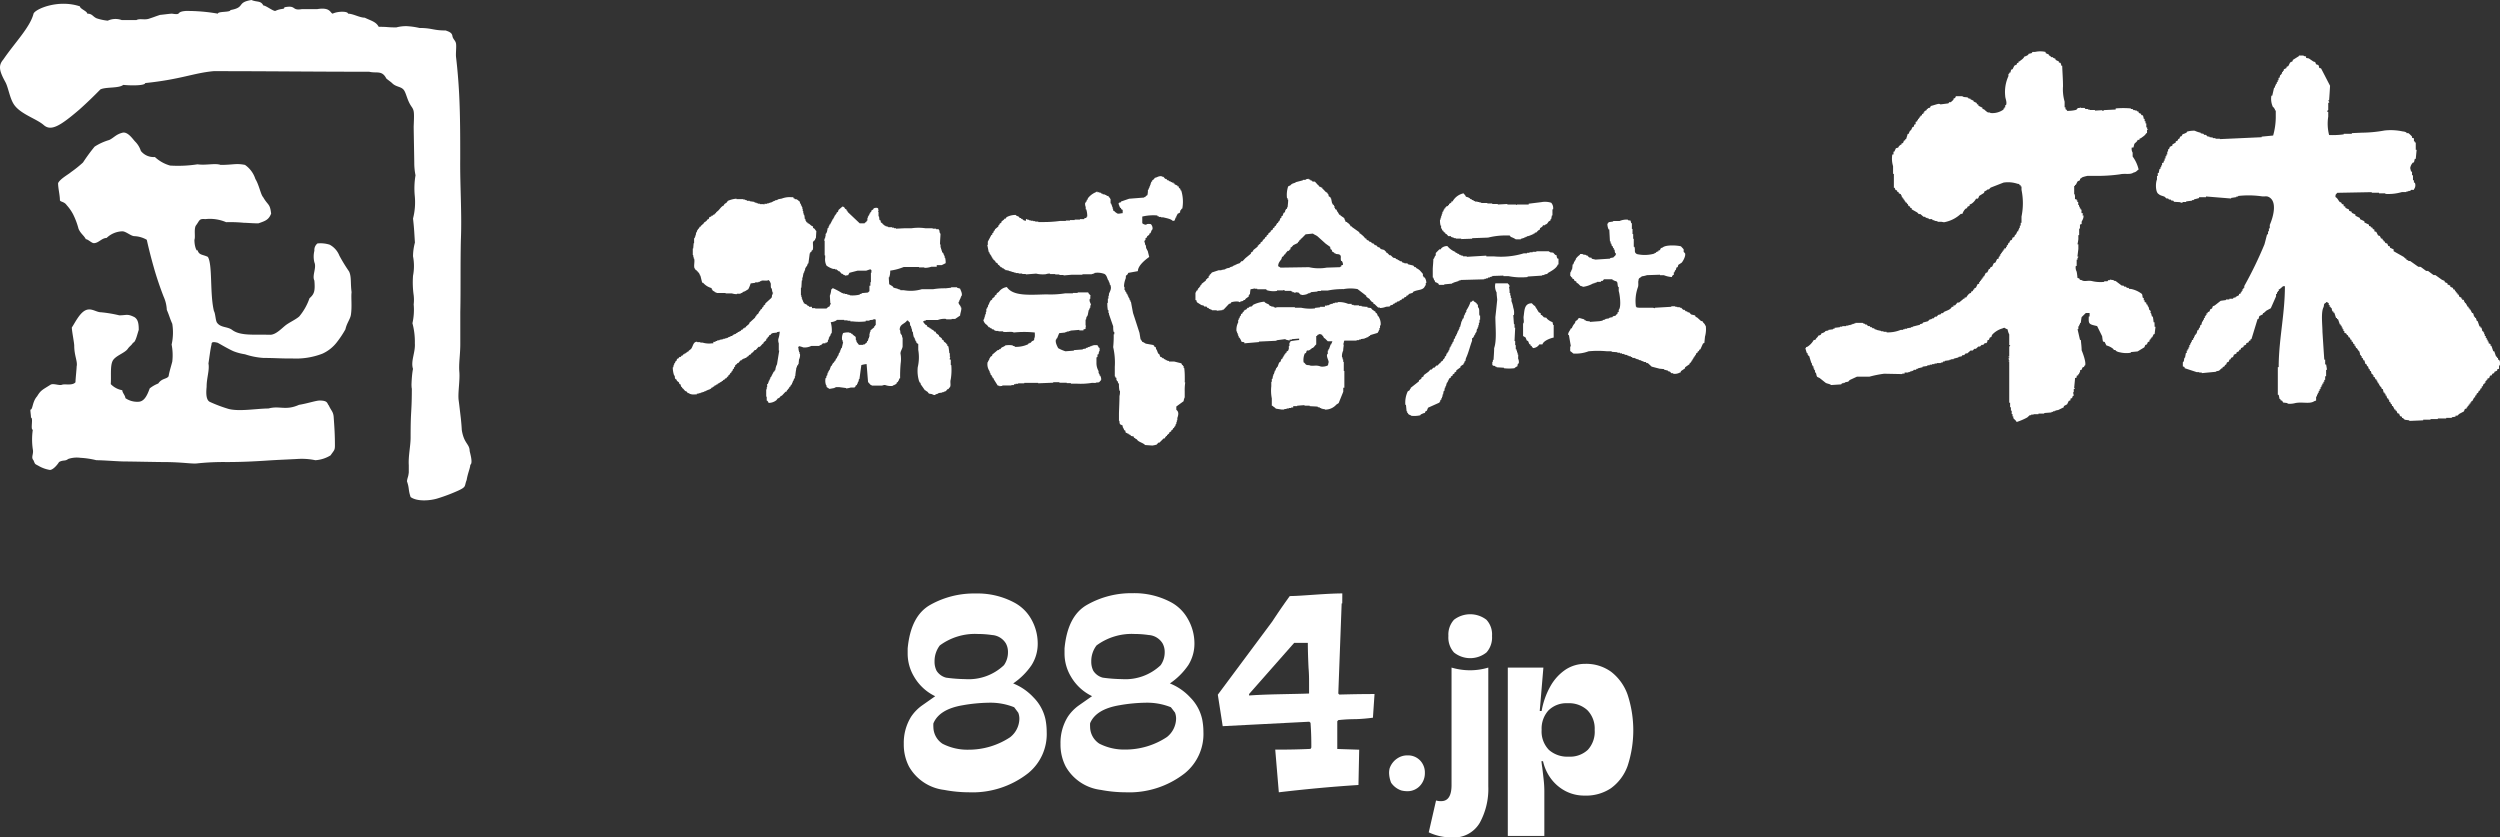
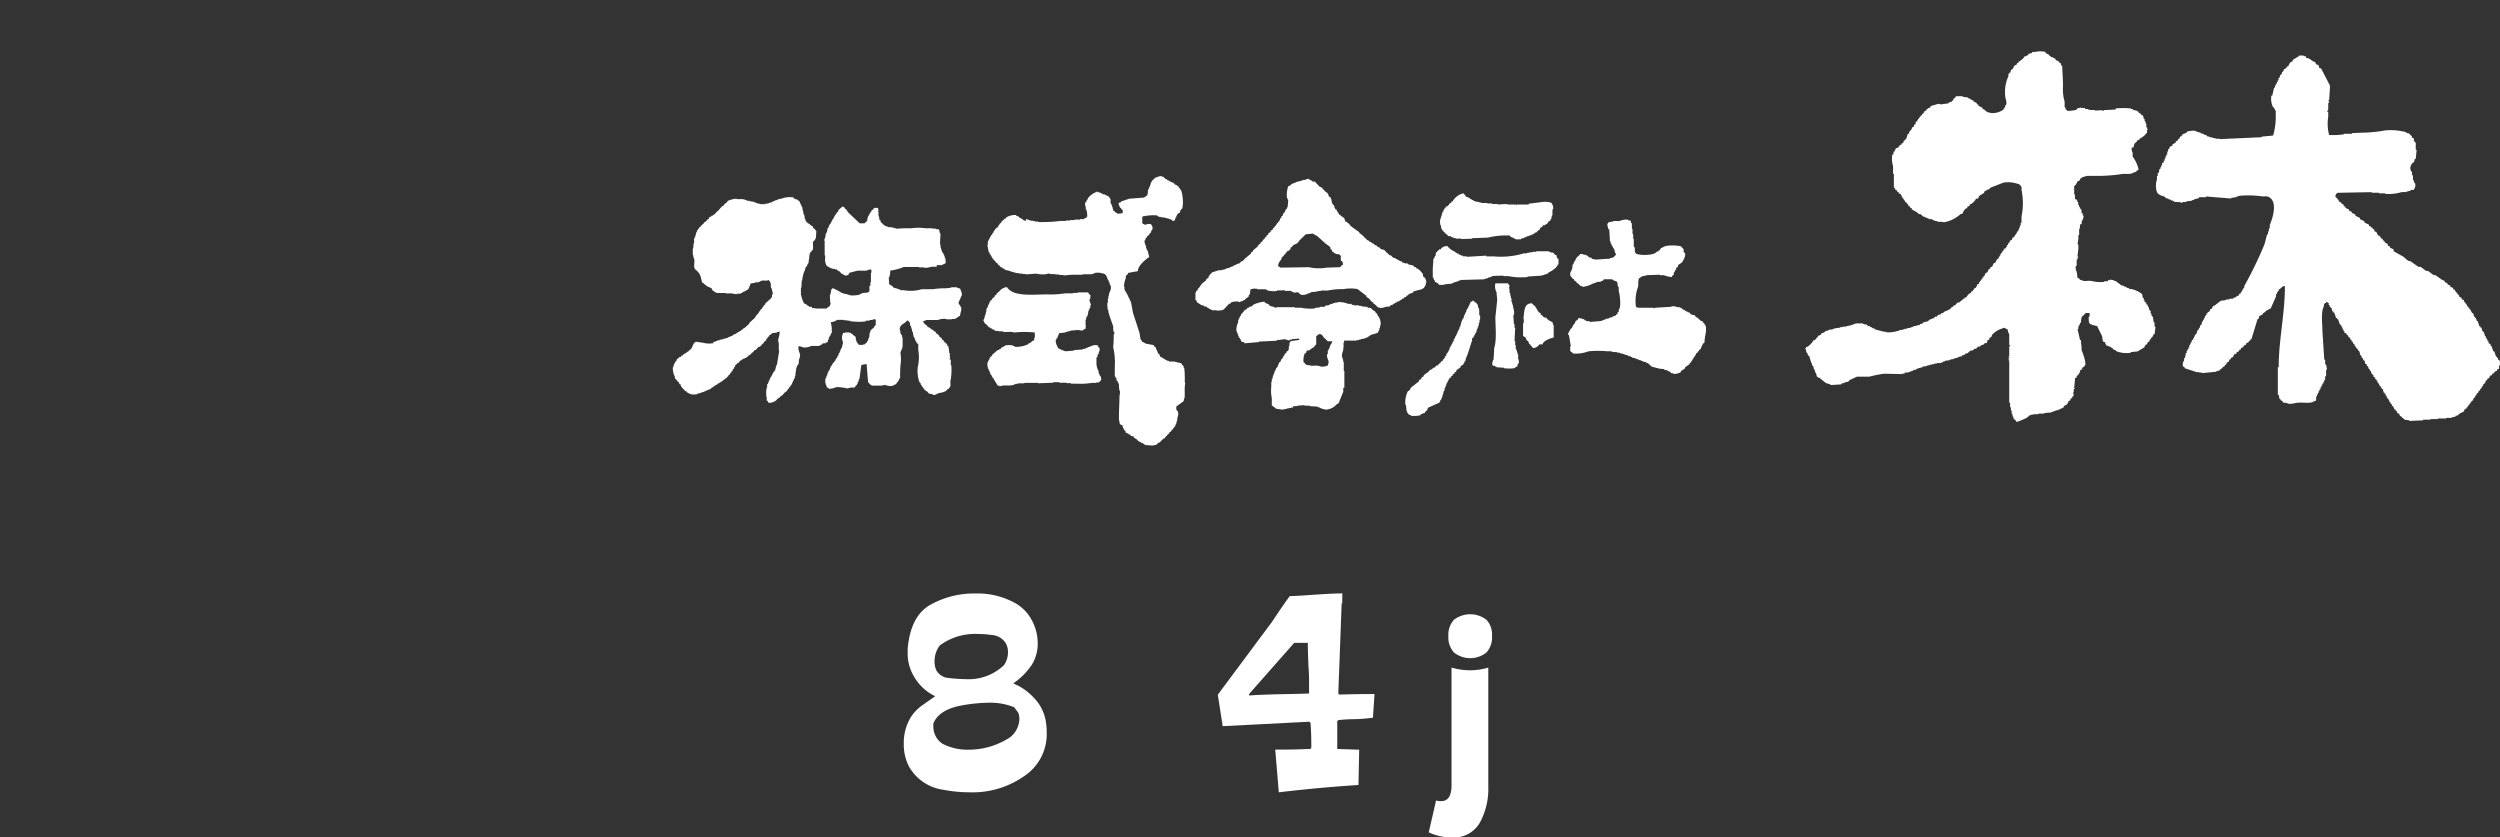
<svg xmlns="http://www.w3.org/2000/svg" viewBox="0 0 342.17 114.58">
  <rect x="0" y="0" width="342.17" height="114.58" fill="#333333" stroke="none" />
  <defs>
    <style>.cls-1{fill:none;}.cls-2{clip-path:url(#clip-path);}.cls-3,.cls-5{fill:#fff;}.cls-3{fill-rule:evenodd;}.cls-4{isolation:isolate;}</style>
    <clipPath id="clip-path" transform="translate(0 -0.01)">
      <rect class="cls-1" width="342.15" height="68.54" />
    </clipPath>
  </defs>
  <g id="レイヤー_2" data-name="レイヤー 2">
    <g id="レイヤー_1-2" data-name="レイヤー 1">
      <g id="レイヤー_2-2" data-name="レイヤー 2">
        <g id="レイヤー_1-2-2" data-name="レイヤー 1-2">
          <g class="cls-2">
-             <path class="cls-3" d="M294.88,44.12h-.12a7.14,7.14,0,0,0-.11-.79h-.12l-.12-.47h-.11l.11-.24h-.11v-.16h-.12l-.12-.48H294l-.12-.32h-.12v-.23l-.23-.08v-.24h-.12v-.32h-.11c-.12-.2,0-.48-.24-.62a3.61,3.61,0,0,0-1.39-.61h-.23l-.11-.15h-.23l-.12-.16h-.23l-.12-.15h-.23l-.81-.61c-.24-.12-.11.08-.34-.15a2.42,2.42,0,0,1-.47-.07v.08h-.22l-.12.16H288v.08a5,5,0,0,1-1.72-.12c-.57-.1-1,.13-1.37-.12-.46-.09-.13,0-.34-.23l-.23-.07a8.08,8.08,0,0,0-.11-.86,1.17,1.17,0,0,1-.12-.78h.12v-.86h.11v-.24h.12l-.12-.15h.12c0-.12-.09,0-.12-.08l.12-1v-.63h-.12a6.75,6.75,0,0,0,.12-.71v-.55h.11V31.3h.11v-.55l.23-.08v-.32c.09-.17.34-.58.23-.87H285l.12-.24-.23-.07V28.7h-.11v-.16h-.12V28.3h-.11v-.24h-.11v-.4h-.12v-.23h-.11v-.16H284v-.55h-.11v-.08H284v-.08h-.11v-1.1H284v-.15h.12c.07-.16.15-.31.23-.47l.34-.17v-.16c0-.05.15-.07.22-.17s.62-.22.8-.26l1,0a22.12,22.12,0,0,0,3.45-.21c.69-.16,1.38.09,1.85-.24.42-.09.42-.25.7-.42a4.9,4.9,0,0,0-.82-1.78V20.9a1,1,0,0,1-.12-.7H292l.12-.48c.14-.22.35-.24.46-.57h.24V19l.22-.09c.25-.2.59-.38.7-.67h.12v-.48H294v-.08h-.12v-.23h-.12V16.9h-.11v-.3h-.12v-.32h-.12a2.12,2.12,0,0,0-.11-.47l-.24-.06V15.6l-.34-.14V15.3l-.24-.07v-.08h-.23v-.07H292a.79.79,0,0,0-.12-.15h-.23v-.08a12,12,0,0,0-2.08,0V15l-1.61.08s0,.11-.23.09v-.08l-1,.06v-.08H286V15h-.23v-.07h-.34l-.11-.15h-.57V14.7c-.16,0,0,0-.12.09h-.22a2.73,2.73,0,0,0-.23.25,4.47,4.47,0,0,1-1.26.14c-.08-.23-.18-.17-.22-.23V14.7h-.12v-.78a6,6,0,0,1-.22-2.1c0-.94-.08-1.87-.11-2.81h-.12a1.43,1.43,0,0,0-.11-.39l-.23-.06V8.42l-.45-.21V8.06L281,7.92V7.84h-.23l-.22-.22h-.12V7.48l-.45-.2V7.12a3.27,3.27,0,0,0-1.46,0h-.34l-.11.16-.45.11V7.5a1.68,1.68,0,0,1-.56.26c-.11.29-.43.45-.67.66h-.11v.16l-.23.09v.15L275.7,9c-.08.16-.16.31-.23.47l-.22.09a1.82,1.82,0,0,1-.11.4H275v.16h-.11v.31a5.23,5.23,0,0,0-.44,2.73c0,.32.28.82.11,1.24h-.11v.31h-.12v.15h-.11V15a2.6,2.6,0,0,1-1.77.48c-.2-.15-.26,0-.45-.13a3.42,3.42,0,0,1-.44-.37l-.22-.06v-.16l-.56-.28v-.15l-.22-.07v-.15l-.44-.21V13.8l-.44-.21v-.08h-.22a.76.76,0,0,0-.11-.14c-.28-.11-.52,0-.77-.19h-.88l-.11.24-.22.09v.15L267,14h-.22a.91.91,0,0,1-.11.16l-1.09.14s-.09-.11-.33-.06-.66.2-1,.28c0,.08-.07.16-.1.23-.28.07-.19,0-.33.17h-.11v.15l-.33.17v.15h-.11v.15l-.21.09v.15l-.22.09V16h-.11v.15h-.11v.15h-.11v.15h-.1v.16l-.22.08V17l-.22.09v.23l-.21.09c-.08.15-.15.31-.22.46h-.11l-.21.47h-.12c-.06.24-.14.47-.21.7h-.11v.15l-.21.08a.89.89,0,0,1-.11.31l-.22.09v.15h-.11c-.15.14-.25.19-.32.39l-.32.09c-.07.16-.15.32-.22.47h-.11v.38H259a3.47,3.47,0,0,0,.1,1.6v1.06h.11v1.9h.11l.11.3.22.07v.15l.21.07v.15l.32.15v.15h.11V27h.11v.15h.11v.15h.11v.15h.1v.15h.11v.15H261v.16h.1l.12.3.21.07v.15l.22.07v.16l.76.43.21.22h.22l.43.37h.22l.11.15h.22v.08H264V30h.43l.11.15h.22v.08l.43.06v.08h.55l.33.06a4.49,4.49,0,0,0,2.3-1.15h.22a1.81,1.81,0,0,1,.44-.71l.22-.08v-.16l.33-.16V28l.22-.08a1.9,1.9,0,0,0,.66-.72h.22c.14-.07.14-.3.23-.39l.66-.41v-.16L272,26v-.07h.22l.23-.24,1.77-.69a4.08,4.08,0,0,1,1.9.16c.43.07.15,0,.33.21h.12v.16h.11V26a9,9,0,0,1,0,3.65v.85h-.11v.39h-.12v.31h-.1v.23h-.11v.23h-.12l-.22.48h-.11a1.28,1.28,0,0,1-.11.31l-.23.09a1,1,0,0,1-.11.31l-.22.09-.12.31h-.11a1,1,0,0,1-.11.32h-.11v.23h-.11V34h-.11v0h-.12v.16h-.11v.16h-.11v.15H274v.15h-.11v.16h-.11V35h-.11v.16h-.11v.23l-.23.08c-.07.16-.14.32-.22.47l-.22.09c-.08.15-.15.31-.22.47l-.22.08a2.56,2.56,0,0,0-.11.24h-.12c-.07.16-.14.31-.22.47l-.22.08c-.08.16-.15.31-.22.47h-.11V38h-.11v.15h-.11v.15h-.11v.15H271v.15h-.11v.23l-.23.08c-.07.16-.14.31-.22.47l-.22.08v.16h-.11l-.11.23-.22.08v.16l-.22.08a1.81,1.81,0,0,0-.44.55h-.22v.15h-.11l-.66.55h-.22l-.33.39h-.22V42h-.22c-.15.4-.67.5-1.09.71l-.11.16h-.22l-.11.16-.33.08-.22.24h-.21l-.22.24h-.22v.08l-.32.08-.22.23-.66.17-.1.15-.33.08v.08l-1,.25v.07h-.22v.07l-.55.09V45h-.32v.08h-.21v.08h-.33a4.6,4.6,0,0,1-1.94.34v-.08h-.42v-.07h-.33V45.3l-.64-.14v-.07h-.21l-.11-.15h-.21s-.07-.11-.11-.15H256l-.1-.15h-.21a2.28,2.28,0,0,1-.22-.22h-.21v-.07c-.24-.1-.15,0-.32-.15h-1v.08h-.21v.07h-.21v.08h-.22v.07H253v.07h-.32v.08h-.53v.07h-.32v.07l-.74.09V45h-.21v.08l-.63.08v.08l-.43.08v.07a1.24,1.24,0,0,1-.52.24c-.08.22-.12.25-.42.31-.1.27-.33.33-.42.6h-.21a2.71,2.71,0,0,1-.84.91l-.21.08c-.07.06.08,0-.1.15.06.23.13.45.2.67h.11v.23h.1v.15h.11c.1.35.21.7.31,1H248V50h.1v.15h.11v.3h.1v.22h.11V51h.1c.1.2.07.44.21.6l.32.15.84.67c.25.12.54.13.73.29l1.38-.09.11-.15h.21V52.4h.21v-.07l.43-.08.21-.23,1-.46h1.71a15.06,15.06,0,0,1,2-.4l2.48.05v-.07h.32V51h.51v-.07h.21v-.08h.22v-.08h.22a1.3,1.3,0,0,1,.1-.15h.33V50.5h.21v-.07l.66-.16v-.08l.65-.09V50h.33v-.08h.32v-.07h.33v-.08h.32V49.7h.55v-.07h.22l.11-.15h.21V49.4l.66-.09v-.07h.22v-.07h.33V49.1l.66-.17v-.07l.44-.08a.91.91,0,0,1,.11-.16h.22l.22-.24h.22l.44-.39H270l.22-.24h.22l.33-.31H271l.22-.23h.22l.22-.24h.22l.11-.16H272V46.6l.22-.08.12-.31.22-.08a1,1,0,0,1,.11-.31,3.07,3.07,0,0,1,1.44-.87c.13-.09,0,0,.22-.09a1.6,1.6,0,0,0,.45.23,2.14,2.14,0,0,0,.22.69v1.48h.12a.12.12,0,0,1-.07.15H275v1.4h-.11v.08H275V49h-.11v.08H275a1.63,1.63,0,0,1-.11.23H275v.08c0,.11-.14,0-.11.08H275v5.66h.12v.62h.11v.47h.11v.46h.11V57h.11v.23c.12.19.36.3.45.54a8.44,8.44,0,0,0,1.45-.62l.34-.31H278v-.08h.33V56.7H279v-.08h.79v-.08l1-.08v-.08H281V56.3h.23v-.08h.22v-.08h.23l.79-.39v-.16l.45-.24c.08-.15.15-.31.23-.47l.23-.08v-.23l.23-.08a1,1,0,0,1,.11-.31h.11a1.89,1.89,0,0,0-.11-.47h.11v-.47H284v-.08h-.12l.12-1.25H284v-.15l.23-.08v-.24l.23-.08V51.2h.11V51h.12v-.31l.22-.08.12-.31.23-.08v-.16h.11c.22-.4-.34-1.83-.46-2.11,0-.48-.07-.94-.11-1.41h-.11c-.12-.5-.23-1-.34-1.48h.11v-.39h.11v-.24h.12V44.2h.11a6.83,6.83,0,0,1,.11-.79l.57-.56H286v.47h-.11c-.05,1.06,0,1.06,1.14,1.32l.69,1.4a5.81,5.81,0,0,0,.11.71l.24.07c.07.16.15.32.23.47a2.42,2.42,0,0,1,.92.46l.11.16h.23V48a1.34,1.34,0,0,0,.58.23,3.79,3.79,0,0,0,1.5.06V48.2l.93-.09.93-.57.12-.31.23-.09.12-.31.23-.09v-.23h.12v-.15h.11v-.15h.12l.23-.47h.12l.12-1h-.12ZM342.16,50c0-.35.06-.5-.13-.75h-.13V49h-.13v-.17h-.13c-.09-.24-.17-.5-.26-.74h-.13c-.08-.25-.17-.5-.26-.75h-.12v-.25h-.13V47h-.13v-.25h-.13V46.5h-.13v-.24h-.13V46h-.13v-.25H340V45.5h-.12v-.16h-.13a2.3,2.3,0,0,0-.13-.5h-.13v-.16h-.13c-.08-.25-.17-.5-.26-.74H339c-.05-.14-.09-.28-.13-.42h-.13v-.17h-.13a1.78,1.78,0,0,0-.13-.49h-.13c-.08-.17-.17-.33-.25-.5H338V42.2h-.13V42h-.12c-.09-.17-.18-.33-.26-.5h-.13v-.2h-.13v-.25H337v-.16h-.12v-.16l-.26-.08-.12-.33h-.13v-.16h-.13V40h-.13v-.17H336v-.16l-.25-.08v-.17l-.38-.15V39.1l-.39-.16v-.16l-.38-.16v-.16l-.38-.16-.89-.64h-.25l-.76-.57h-.26l-.75-.56H331l-1.13-.8h-.25v-.08l-.26-.08v-.16h-.12l-.25-.24-1.38-.78v-.25l-.5-.23v-.17l-.25-.07c0-.11-.09-.22-.12-.33l-.26-.07-.12-.24h-.13v-.16h-.12V32.7l-.25-.07c0-.11-.09-.22-.13-.32l-.25-.08-.24-.48-.26-.08v-.24l-.24-.08v-.16l-.25-.08V31l-.25-.07v-.17l-.63-.3v-.17L323,30v-.16l-.62-.3v-.17l-.5-.23V29l-.37-.15v-.16l-.5-.23v-.17l-.24-.07V28l-.25-.07c0-.08-.08-.17-.12-.24h-.13c-.24-.23-.3-.54-.62-.71,0-.43.05-.32.25-.58l4.71-.09v.08h1v.08h.87v.08a6.63,6.63,0,0,0,2.26-.25h.62v-.08h.26v-.08h.25L330,26h.39v-.08a.88.88,0,0,0,.12-.91h-.12v-.33h-.13V24h-.13v-.5H330l-.12-.49a1.41,1.41,0,0,1,.38-.76h.13l.12-.5h.13l.12-1.24h-.12v-1h-.13v-.16h-.12v-.41l-.26-.07V18.7a3.71,3.71,0,0,0-.5-.47h-.26v-.09a1.29,1.29,0,0,0-.5-.14,7.78,7.78,0,0,0-2.5-.13,18.12,18.12,0,0,1-3.12.3l-1.36.06v.09h-1.11v.08a11.13,11.13,0,0,1-2,.09,6.29,6.29,0,0,1-.12-2.52v-.65h-.12a.21.21,0,0,1,.12-.25v-1h.12c.07-.19-.14-.21-.12-.32h.12c.05-.66.09-1.31.13-2l-1.23-2.38-.25-.06a1.15,1.15,0,0,0-.12-.4l-.31-.1c-.05-.1-.08-.21-.13-.31l-.24-.07L316,8l-.37-.06V7.75c-.09-.07-.25,0-.37-.14h-.61v.08l-.85.53v.16l-.36.19c-.08.16-.16.33-.25.49l-.24.1v.16l-.37.18v.2h-.12v.16h-.12v.24h-.12v.16h-.12l-.12.41h-.12V11h-.12v.24h-.12v.24h-.13v.24h-.12V12h-.12L311,13.1h-.12a2.63,2.63,0,0,0,.24,1.61h.12v.16h.12v.25h.12v1a9.53,9.53,0,0,1-.36,2.44l-1.57.15v.08l-3.72.17-2,.09V19h-.6v-.08h-.36v-.08l-.47-.06v-.08h-.24a2.5,2.5,0,0,1-.23-.23h-.24l-.12-.15-.36-.06v-.08a4.06,4.06,0,0,1-.83-.28,3.43,3.43,0,0,0-1.06.13v.08a1.48,1.48,0,0,1-.59.26.64.64,0,0,1-.23.33h-.12a.9.9,0,0,1-.12.32h-.11l-.12.25-.24.09v.16l-.46.26v.16l-.36.17a1.21,1.21,0,0,1-.11.32h-.12v.32h-.11v.4h-.12v.24h-.12v.31h-.12V22h-.12v.24l-.23.09v.32h-.12v.24h-.11v.24h-.12l-.12.56h-.12v.4h-.11v.48c-.22.5-.21,1.78.23,2,.21.21.51.23.82.37l.24.23h.23l.12.15h.23l.12.15h.23l.12.16.82.05a.37.37,0,0,0,.35.06v-.08h.48v-.08l.82-.11v-.08h.24v-.08l.71-.19V27h.95v-.1l3.44.28V27.1l.72-.11v-.08h.24v-.08a13,13,0,0,1,3.24.05c.32.05.6-.05.85.05,1.37.54.69,2.85.24,3.86v.48h-.12v.4h-.12v.41h-.13c-.12.46-.23.92-.36,1.38a54.4,54.4,0,0,1-2.76,5.7v.25h-.12v.16h-.12v.24h-.12V40h-.12v.17l-.24.08v.16l-.48.25v.08h-.24l-.12.16h-.48V41h-.47v.08l-.72.1-.83.65-.24.09-.12.32-.23.09-.12.32-.24.08v.16H302v.24h-.11v.16h-.12v.24h-.12v.24h-.12V44h-.12l-.12.48h-.12a2.19,2.19,0,0,1-.11.4H301l-.12.32h-.12l-.12.48h-.11v.16h-.13v.23h-.11v.23h-.12v.24H300v.24h-.11V47h-.12v.24h-.12v.32h-.12v.24h-.12V48h-.12v.32h-.11l-.12.64H299c-.13.26,0,.45-.24.64v.56l.24.08v.16l1.65.54H301V51h.35v.08l1.9-.18c.21-.16.27-.07.48-.17l.35-.32h.12v-.16l.24-.08.12-.24h.12l.12-.32.23-.08c.05-.11.08-.22.12-.32h.13c0-.08.08-.16.11-.24l.24-.09.12-.32.36-.17v-.15l.36-.17v-.16l.24-.08v-.17l.36-.16v-.16l.36-.17V47l.36-.16v-.16l.24-.09v-.16h.12l.84-2.75h.12l.12-.41.49-.25v-.16h.11l.36-.33.61-.33.72-1.63v-.33h.13V40h.12v-.16h.12V39.6H312l.48-.42h.25c0,3.72-.78,7-.85,10.68v.4h-.12v3.79h.12l.12.57h.12v.16l.24.08.12.24.61.08v.08a2.85,2.85,0,0,0,1.09-.09c1-.18,1.95.17,2.57-.25l.25-.09v-.56h.12V54h.12v-.24h.12v-.25h.12v-.24h.13V53h.12v-.24h.12v-.25H318v-.24h.12V52h.12v-.49h.13v-.89h.12s-.1-.67-.12-.73h-.13v-.65h-.12c-.09-1.27-.17-2.55-.25-3.82,0-.91-.22-2.61.13-3.33.16-.35-.06-.45.37-.66v-.08h.12a1,1,0,0,0,.24.15v.25h.12V42H319v.16h.12a1.72,1.72,0,0,0,.13.48h.12v.16h.12l.24.73h.13v.16H320c.08.24.17.48.25.73h.12v.17h.13v.24h.12v.24h.12v.24h.13v.25l.24.08.13.24h.12c0,.11.09.21.12.32h.13l.12.32h.13v.25H322l.12.32h.13v.24h.12a.91.91,0,0,0,.13.33h.12v.16h.12V48h.13l.12.33H323v.25h.12v.16h.12V49h.13l.12.33h.12c.05.16.09.32.13.49h.12a3.05,3.05,0,0,1,.13.32h.12a1.62,1.62,0,0,0,.13.41h.12v.24h.13l.12.41h.13v.16h.12v.25H325c.05.11.09.21.13.32h.13v.17h.12v.25h.12v.16h.13v.25h.12v.16h.13l.12.33h.13l.12.49h.13v.16h.12v.25h.13a1.25,1.25,0,0,0,.13.4h.12v.16H327V55h.13l.12.33h.13v.25h.12c.09.16.17.32.25.49h.13v.16H328c.05.11.09.22.13.33l.25.08a.91.91,0,0,0,.13.33l.25.08v.17h.12l.26.24.62.08v.08l1.9-.08v-.09h1v-.08h1v-.09h1.15V57.2h.76v-.08l.51-.08V56.9h.26l.25-.24.64-.34.13-.33.26-.09v-.16h.12v-.17h.13V55.4H338v-.16h.13v-.17h.12V54.9h.13c.09-.16.17-.33.26-.5h.13v-.25h.13l.12-.33h.13a3.42,3.42,0,0,0,.13-.34h.13l.13-.33h.13V52.9h.13l.12-.34h.13V52.4h.13v-.25h.13V52h.13v-.17l.26-.08a1,1,0,0,1,.13-.34H341c.05-.08.09-.17.13-.25l.26-.09v-.16l.39-.17v-.17l.26-.09v-.42Zm-180,2c0-.55,0-1.09-.08-1.64H162V50.1h-.08V50h-.07a.46.46,0,0,1-.15-.26l-1-.25H160v-.07l-.3-.06V49.3h-.15l-.07-.13h-.15a1.11,1.11,0,0,1-.07-.13h-.15l-.08-.12-.22-.07-.15-.38-.14-.07c-.08-.19-.15-.39-.23-.58h-.07a.57.57,0,0,0-.07-.33H158v-.13a.59.59,0,0,1-.15-.13l-1-.18c-.18-.06-.29-.21-.52-.25a.62.62,0,0,0-.07-.19h-.08v-.13h-.07l-.15-.91c-.29-.9-.58-1.81-.88-2.71-.1-.52-.19-1-.29-1.55h-.07v-.19h-.08V41h-.07V40.8h-.08v-.13h-.07v-.19h-.07a2.5,2.5,0,0,1-.07-.26h-.08l-.07-.25h-.07l-.08-.26h-.07v-.45h-.07a3,3,0,0,1,.22-1.11c.06-.17,0-.32.07-.46h.07a.74.74,0,0,0,.22-.33l1.32-.24c0-.75,1-1.55,1.55-1.94-.07-.3-.15-.6-.22-.9H157a1.45,1.45,0,0,0-.07-.26h-.07a1.16,1.16,0,0,0-.08-.52h-.07v-.3h-.08a.47.47,0,0,1,.08-.32h.07v-.26l.22-.14v-.13l.3-.21V32l.15-.07c.13-.19.11-.39.29-.53a.84.84,0,0,0-.22-.71,1.47,1.47,0,0,0-.59,0v.07h-.3v-.07h-.14a.42.42,0,0,0-.15-.12v-.92a6.56,6.56,0,0,1,2.07-.15.17.17,0,0,0,.07.13h.15v.07h.29v.06h.3c.38.1,1.06.21,1.27.47h.22c.09-.05.16-.36.22-.47H161v-.2h.07v-.13h.07V29.3l.38-.21a.57.57,0,0,1,.07-.33h.08v-.14l.15-.07a5.21,5.21,0,0,0-.15-2.48h-.08a1.25,1.25,0,0,0-.07-.26l-.15-.06-.07-.25h-.16v-.13c-.2,0-.16-.08-.37-.11v-.13h-.15V25h-.22v-.07h-.15l-.07-.12H160a.54.54,0,0,0-.07-.13h-.15l-.15-.19h-.15c-.07-.09-.15-.17-.22-.25s-.17,0-.3-.12a1.19,1.19,0,0,0-.66.17h-.15v.07H158v.13l-.3.21v.13l-.15.08v.19h-.07v.2h-.07v.2h-.08v.2h-.07v.13h-.07V26h-.08a2.52,2.52,0,0,1-.07.72,1.64,1.64,0,0,0-.22.14l-.08.13h-.15v.06l-2.05.16-1.1.38c0,.05-.05.09-.07.13h-.15a.4.4,0,0,1-.14.14c.07.19.14.38.22.57l.14.06v.13l.22.12v.45c-.3,0-.6.15-.8,0s-.23-.13-.36-.31l-.15-.05v-.26h-.07v-.26h-.08v-.2h-.07a.37.37,0,0,0-.07-.26H152v-.64h-.08v-.13l-.14-.06a1.07,1.07,0,0,1-.07-.19l-.22,0a.54.54,0,0,1-.07-.13h-.15v-.06l-.36-.05v-.07h-.15l-.07-.13h-.22v-.07h-.29V26.2h-.07v.07a2.64,2.64,0,0,0-1.23.9v.13l-.14.07a.38.38,0,0,1-.07.26h-.07v.13h-.07a1,1,0,0,0,.07.58v.32h.07a3.06,3.06,0,0,1,.14,1h-.07l-.07.19a.44.44,0,0,0-.29.08V30h-.57v.07h-.72v.06h-.64v.06h-.57v.06h-.79a16.15,16.15,0,0,1-2.2.15h-.78v-.06h-.42v-.06h-.28v-.06h-.35v-.06h-.22V30.1l-.28-.05V30h-.14v.22h-.21v-.06h-.14v-.06H140l-.07-.13h-.14l-.07-.12h-.14l-.14-.18c-.17-.1-.31-.08-.42-.24a2.53,2.53,0,0,0-1.26.31l-.13.2h-.15l-.06.12-.35.27v.13l-.28.2v.13l-.14.07V31l-.48.4v.13l-.14.07a2.5,2.5,0,0,0-.07.26l-.14.06v.19l-.14.07-.48.91v.44h-.07c.07.33.13.67.2,1h.07a2.33,2.33,0,0,1,.07.25h.07v.12h.07V35h.07v.13h.07v.12h.07v.13l.14.06v.12l.27.18v.13l.35.24v.12l.14.06.28.31h.14a.54.54,0,0,0,.07.13h.14a.54.54,0,0,0,.07.13h.14a.54.54,0,0,0,.07.13h.27v.06h.21v.06h.21v.07h.21v.06h.21v.07H139v.07h.42v.07h.49v.06h.49v.06l1.41-.11a4,4,0,0,0,1.34.08,1.39,1.39,0,0,1,.57-.08v.06h.71v.06H145v.07h.57v.06l1.14-.1h1.44v-.06h1.29V37.5h.22v-.07h.14v-.06a2.57,2.57,0,0,1,1.23.09c.41.08.5.6.65.94h.08v.19h.07v.19h.07V39H152v.12h0c.17.42-.14.88-.22,1.11v.26h-.07v.39h-.08v.58h-.07a5,5,0,0,0,.07,1h.08v.38h.07V43c.18.53.39,1.14.58,1.67,0,.26,0,.52.07.77h.08v.33h-.08a14.71,14.71,0,0,1-.07,1.75,9.5,9.5,0,0,1,.22,2.71v1.3h.07v.13l.15.07v.32h.07v.13H153a.48.48,0,0,0,.08.32h.07a4.62,4.62,0,0,0,.07,1h.07c0,.23,0,.47-.07.71,0,.8-.05,1.6-.07,2.4v1h.07a1.08,1.08,0,0,0,.07.46l.37.19v.19a2,2,0,0,1,.22.46H154l.08.32.22.07v.06h.14a.54.54,0,0,1,.07.13h.15l.15.19.36.07a.23.23,0,0,0,.08.2h.07c.12.11.09.14.29.19.12.35.87.47,1.11.78l1,.07h0a3.87,3.87,0,0,0,.59-.13,2.75,2.75,0,0,0,.22-.26h.15l.59-.59h.15a.69.69,0,0,1,.23-.33h.07v-.13l.15-.07v-.06l.15-.07v-.13l.3-.2V58.9l.22-.13v-.13l.15-.06c0-.07.05-.13.07-.2h.08v-.13h.07v-.2H161V57.8h.07v-.26h.07v-.32c.15-.42.24-.84-.14-1.12v-.45l1-.73a1.68,1.68,0,0,1,.15-.53V53.6a7.43,7.43,0,0,1,.07-1.25h-.07ZM131,39.4v-.07h-.41l-.41,0v.06l-.75.08a9.66,9.66,0,0,0-1.7.12h-1.55a5.33,5.33,0,0,1-2.48.14h-.47v-.07l-.4-.11v-.06h-.13v0l-.4-.11-.13-.18-.47-.29-.06-.93h.06a2.45,2.45,0,0,0,.14-.93,7.53,7.53,0,0,0,1.86-.5h2.08v.06h.74v.06a2.72,2.72,0,0,0,.94-.15h.75V36.3h.67c.19-.08.37-.18.55-.27a2.66,2.66,0,0,0-.07-.74h-.07V35h-.07l-.13-.37H129v-.12h-.07v-.19h-.07v-.19h-.06V33.9h-.07v-.43h-.07c0-.5.05-1,.07-1.5h-.07v-.12h-.07v-.31h-.06c-.12-.32-.11-.09-.41-.17v-.06h-.47v-.06h-1a6.58,6.58,0,0,0-1.88,0h-.94l-1.2.06v-.07h-.27v-.07h-.26v-.06h-.53v-.06l-.4-.1v-.06h-.13v-.06l-.27-.18v-.12l-.2-.05-.06-.31-.14-.05-.06-.49h-.07V29h-.06c0-.11.06-.13.06-.13l-.06-.37c-.14,0-.06,0-.14-.05a1,1,0,0,0-.46.08l-.06.13-.27.19V29l-.13.06v.13l-.13.07a.36.36,0,0,1-.07.25h-.06v.12h-.07v.19h-.07v.37l-.13.07v.12c-.07.09-.16,0-.26.2h-.66L116,29v-.12l-.13-.06V28.7l-.19-.11c-.13-.17-.08-.24-.33-.3,0-.06,0,0-.06,0l-.52.45a2.33,2.33,0,0,0-.07.25l-.2.13v.12l-.12.07v.12l-.13.07v.12h-.07v.13h-.06v.12h-.07V30l-.13.06v.13h-.06v.12h-.07v.13h-.06v.12h-.07v.13l-.13.06-.06.25h-.07v.19l-.13.06a2.74,2.74,0,0,1-.13.62h-.06V32H113v.18h0v.19h-.06v.24h-.07v.18h-.06a.14.14,0,0,0,.06.18v2h.07v.31a1.83,1.83,0,0,0,.19,1.09,3.09,3.09,0,0,0,.91.45h.26v.07h.25V37h.14l.06.13h.13l.33.36h.13l.06.12h.13v.06h.13v.07l.46-.08c0-.17.09-.14.13-.31l1.11-.29h1.18l.59-.2a.26.26,0,0,0,.14.11v.37h-.07v1.29h-.07v.49H119v.74a1.8,1.8,0,0,0-.2.19l-.85.08v.07l-.27.06v.07a4.21,4.21,0,0,1-1.37.1v-.06h-.2v-.06h-.19v-.06h-.26v-.06l-.26,0v-.06h-.13a10.78,10.78,0,0,0-1.3-.69.52.52,0,0,1-.2.19,2.89,2.89,0,0,1-.19.86l.06,1h.07l-.07.25h-.06v.18a1.23,1.23,0,0,0-.46.32h-1.54v-.06h-.45V42h-.38l-.07-.13h-.13l-.12-.18h-.13v-.06a.19.19,0,0,1-.2-.11H110v-.18h-.06a2.17,2.17,0,0,0-.07-.24h-.06v-.2h-.07v-.24h-.06v-.24h-.06v-.37h-.07v0h.07v-.66h.06l.06-1h.07V38h.06a4,4,0,0,1,.13-.67h.06v-.18h.07V37h.06a.7.7,0,0,1,.07-.37h.06v-.12l.13-.07a1.49,1.49,0,0,1,.13-.37h.06c.07-.47.13-.93.19-1.4h.07v-.12l.19-.13V34.3l.13-.06c.14-.29,0-.88.06-1.16h.07V33l.19-.13a2.17,2.17,0,0,1,.07-.24h.06l.06-1c-.18-.14-.17-.35-.45-.41V31c-.32-.07-.44-.39-.77-.45v-.12h-.12a1.34,1.34,0,0,1-.07-.18h-.06a.48.48,0,0,0-.07-.3h-.06a1.46,1.46,0,0,0-.07-.55H110v-.19h-.06V28.9h-.07v-.31h-.06v-.25h-.07v-.19h-.06v0h-.06v-.24l-.13-.06a.48.48,0,0,0-.07-.3h-.06a1,1,0,0,0-.38-.28h-.19a.75.75,0,0,1-.07-.12h-.13V27h-.12v0h-.19a2.94,2.94,0,0,0-1.28.19l-.5.09v.06h-.13v.06h-.25v.06l-.38.14v.06h-.13v.06h-.19v.06h-.19v.06H105v.06h-.38V28c-.1,0-.1-.05-.12-.05H104v-.06h-.26v-.06h-.18v-.07h-.19V27.7h-.13v-.06l-.63-.09v-.06h-.37v-.06l-.25-.05v-.06h-.25v-.06h-.94V27.2a3.94,3.94,0,0,0-1.18.3l-.18.25c-.19.14-.31.13-.37.38-.31.09-.54.48-.75.69l-.31.26L98,29.2h-.12l-.12.19h-.13l-.06.13H97.4l-.06.13-.25.07L97,30h-.12l-.19.24c-.17.17-.36.17-.43.44h-.12v.12h-.06c-.11.13-.13,0-.19.24h-.12a.83.83,0,0,1-.18.3h-.06v.12h-.07l-.12.36h-.06l-.06.42h-.06v.18H95.1v.18H95V33h0v.3h-.06l-.06.72h-.06v.89h.06v.24h.06v.24H95c.13.41-.09,1,.07,1.37h.06v.12l.12.06V37h.12v.12h.12v.12l.19.12v.11h.06l.06.24h.06c.08.33.16.66.25,1h.12a2.33,2.33,0,0,0,1.17.73c0,.14,0,.17.12.24.07.23,0,.08.18.17v.06h.13V40l.24.05v.06h1.24v.06h.87a2.24,2.24,0,0,0,.68.1v-.06h.5v-.06l.25-.07.06-.12h.13v-.06h.12l.5-.31a4.51,4.51,0,0,0,.32-.79l.62-.08v-.07h.44v-.06h.2V38.5h.19v-.06c.29-.1.74.07,1-.1a.76.76,0,0,1,.25.36c.12.13,0,.58.12.78h.07a3.35,3.35,0,0,0,.12.6h.07v.06h-.07v.18h-.06c-.06.16,0,.35-.13.48l-.82.75v.12l-.25.19V42l-.19.13v.12l-.25.18v.12l-.12.07-.07.18h-.06v.12l-.25.19-.06.18-.13.06v.12l-.81.74v.12l-.44.37-.06.13h-.13l-.06.12h-.13l-.12.19h-.13l-.12.18h-.12l-.07.12H101l-.06.12-.19.06v.06l-.37.13v.06h-.13V46H100v.06l-.37.13v.06h-.18v.06h-.19v.06H99v.06l-.37.07v0h-.12v.06l-.37.06v.06H98v.06h-.12v.06h-.25V47h-.18a3,3,0,0,1-1.29-.1h-.31v-.06h-.43v-.06c-.58,0-.55.66-.85,1l-.31.24-.06.12h-.12l-.06.12H93.9l-.06.12h-.13l-.06.12h-.12l-.12.18h-.12l-.12.18H93l-.19.24h-.12l-.06.12h0v.12l-.18.12v.12h-.06v.12l-.12.06v.18h-.06l-.06.35h-.07a3.56,3.56,0,0,0,.19,1.12h.06c.06.16,0,.35.12.47l.18.12v.12l.3.23a2.17,2.17,0,0,0,.07.24h.12l.12.36.12.06v.11l.12.06c.1.12.2.24.31.35l.18.06.18.23h.18v.06a1.46,1.46,0,0,0,.8.11h.24v-.1h.25v-.06h.24v-.06H96v-.06h.18v-.06h.18V53.6l.25-.07v-.06h.18v-.06l.37-.12v-.06h.13l.12-.18h.12l.06-.12h.13l.12-.18H98l.06-.12h.13l.06-.12.19-.06v-.06h.12v-.06l.18-.06a.75.75,0,0,0,.07-.12h.12L99,52h.13l.12-.19h.13l.18-.24.13-.06v-.12l.24-.18v-.12l.19-.12v-.12l.12-.06a2.17,2.17,0,0,0,.07-.24.34.34,0,0,1,.12-.06l.06-.24.13-.07V50l.25-.18.06-.12h.12l.31-.37h.13l.06-.12.19-.06v-.06h.12L102,49h.12l.13-.18h.12l.19-.25h.12l.25-.3H103l.31-.36h.13l.38-.43H104l.38-.42.13-.07v-.12l.37-.3V46.4l.19-.12v-.12l.19-.12v-.13l.19-.06.13-.18h.12V45.6l.64-.07v-.06l.38-.07a3.77,3.77,0,0,1-.19,1,1.22,1.22,0,0,0,.06.6v1h.06c-.1.64-.21,1.29-.31,1.94h-.07v.18h-.06v.18h-.06a.89.89,0,0,1-.07.42H106v.12l-.13.07V51h-.06v.12h-.06v.12h-.07v.12h-.06v.12h-.06v.12l-.13.07v.18h-.06l-.06.24h-.07l-.06.3h-.06v.17H105v.18h0V53h-.06v.3h-.07v1h.07v.55H105a.6.6,0,0,1,.19.3h.13a1.71,1.71,0,0,0,.94-.36c.07-.08.13-.17.19-.25l.19-.06.26-.3h.1l.51-.55h.13a.5.5,0,0,1,.13-.25h.06v-.12l.19-.12V53l.19-.13v-.12l.13-.06v-.12h.06v-.12h.07v-.18h.06v-.12h.06a1.3,1.3,0,0,1,.13-.36h.07V51.5h.06a8,8,0,0,1,.13-1h0v-.18h.07l.06-.31h.13v-.18h.06l.06-.61a1.34,1.34,0,0,0,.13-.79h-.06v-.24h-.07V48h-.06a1.35,1.35,0,0,0-.06-.49.23.23,0,0,0,.12-.12,3,3,0,0,1,.58.17,2,2,0,0,0,1.09-.2h1.1V47.3h.12v-.06h.2V47.1h.13V47h.4v-.1h.2a.49.49,0,0,1,.13-.12.61.61,0,0,1,.06-.31h.07v-.25h.06V46.1h.07V46h.06a1.49,1.49,0,0,1,.13-.37h.07a4.1,4.1,0,0,0-.13-1.52,2.15,2.15,0,0,0,.71-.2v-.06h.13v-.06h1v.06H116v.06h.39V44h.33V44a7.49,7.49,0,0,0,1.77,0V43.9H119v-.06c.21-.07.45,0,.59-.14a.63.63,0,0,1,.27.06v.73h-.07v.12l-.13.06v.13c-.16.12-.31.25-.46.38s0,.16-.07.24h-.07v.24H119v.25h0v.19h-.06v.18h-.07v.19h-.07v.18l-.13.07v.12c-.07.11-.23.16-.32.31h-.2v.06h-.59l-.33-.42V46.6h-.07c-.06-.17,0-.36-.06-.49l-.39-.3a.75.75,0,0,1-.07-.12h-.13a.75.75,0,0,0-.07-.12h-.19v-.06a2.66,2.66,0,0,0-.85.08,1.57,1.57,0,0,0-.13,1h.07v.25h.06c-.06.27-.13.54-.19.81h-.07A1.49,1.49,0,0,1,115,48H115v.12h-.07v.18h-.06c-.06,0-.09.25-.13.38h-.07v.12h-.07l-.06.24-.13.07-.06.24-.13.07v.12h-.07v.12H114v.13h-.07v.12h-.06v.12l-.13.07c-.07.18-.13.36-.2.55h-.06v.12h-.07l-.06.25h-.07l-.06.37h-.07v.12h-.06v.24H113a1.71,1.71,0,0,0,.07,1h.06V53h.07c.1.14.21.13.32.24l.72-.13v-.06h.13V53h.52l.91.12v.06a3.56,3.56,0,0,0,.65-.13h.39v0c.17,0,.11,0,.2-.12h.06v-.13l.2-.12v-.12h.07v-.18h.06v-.12h.07l.06-.37h.07c.09-.64.17-1.28.26-1.91a3.53,3.53,0,0,1,.72-.14c.07.82.13,1.64.2,2.46l.33.37c.12.08.09,0,.2.12l1.32,0c.15,0,.31-.13.53-.07a2.26,2.26,0,0,0,1,.11v-.06l.26-.07v-.06h.13v-.06l.14-.06v-.13l.2-.13v-.12H123c0-.12.09-.25.14-.37h.06a19.1,19.1,0,0,1,.07-2,4.29,4.29,0,0,0,0-1.24c-.11-.4.25-.75.27-1.12V46.2h-.07a.68.68,0,0,0-.07-.37h-.06V45.7h-.07c-.08-.19,0-.43-.13-.56,0-.79.69-.77,1-1.26h.13l.2.25h.07a1.19,1.19,0,0,0,.07.49h.07v.19h.06V45h.07a.93.93,0,0,0,.07.43h.06a3.72,3.72,0,0,0,.14.74h.06v.13h.07v.18h.07a.36.36,0,0,0,.07.25h.06a.32.32,0,0,0,.07.24l.2.12v.81a5.91,5.91,0,0,1-.07,2.37,4.84,4.84,0,0,0,.21,2h.06v.13H126v.18l.61.87h.13v.06l.2.12.2.25.34.06c.12,0,.31.2.54.12V54l.41-.13v-.06l.54-.07v-.06h.21v-.06h.13v-.06h.14l.2-.26.21-.06v-.13l.13-.06c.22-.32,0-.71.14-1.13a7.87,7.87,0,0,0,.07-1.94h-.07v-.75H130c-.05-.16.07-.33.07-.38H130v-.5h-.07a7.33,7.33,0,0,0-.13-.94l-.14-.06v-.19l-.14-.06V47l-.34-.25v-.12l-.27-.18v-.13l-.4-.3v-.13l-.41-.3a.23.23,0,0,0-.07-.19h-.13l-.21-.25h-.13l-.14-.18h-.13l-.14-.18H127v-.06l-.14-.06V44.5h-.13a2.14,2.14,0,0,1-.41-.49l.21-.07v-.06h.2v-.07h1.62a2.51,2.51,0,0,1,1.15-.15v.06h.75v-.06h.48l.68-.46c0-.3.25-.86.14-1.13h-.07v-.13c-.07-.14-.35-.36-.27-.62h.07v-.19h.06l.07-.26h.07V40.7h.07v-.19h.07c.12-.37-.15-.77-.21-1L131,39.4m61.53,1.05h.16l.16-.21.49-.15a.64.64,0,0,0,.08-.14c.61-.34,1.44-.15,1.64-.87h.08v-.34h.08A1.31,1.31,0,0,0,195,38l-.17-.06V37.8h-.08v-.3c-.13-.16-.27-.31-.41-.47a1.73,1.73,0,0,0-.49-.32.64.64,0,0,0-.08-.14h-.16l-.17-.21-.73-.18-.08-.13h-.25v0h-.16v-.06h-.16v-.07h-.17V35.8l-.32-.06-.08-.13h-.16l-.08-.13h-.17a.64.64,0,0,0-.08-.14l-.32-.06-.33-.33h-.16l-.32-.33-.16-.06v-.14h-.08c-.06-.06-.11-.13-.17-.2L189,34.1l-.24-.26h-.16l-.25-.27h-.16l-.24-.26h-.16l-.16-.2h-.16s-.06-.09-.16-.13V32.9c-.23,0-.27-.06-.32-.26h-.16c-.07-.22-.46-.5-.64-.66h-.08l-.08-.2-1-.71V31h-.16a.94.94,0,0,0-.48-.52v-.07l-.24-.06a.92.92,0,0,0-.08-.27L184,30v-.13l-.55-.38V29.4h-.16a1.56,1.56,0,0,0-.32-.52v-.14l-.24-.12v-.14h-.08v-.27h-.08v-.14l-.16-.06v-.13h-.08l-.15-.73h-.08V27l-.24-.12a1.32,1.32,0,0,0-.08-.33h-.08v-.13l-.23-.13c-.17-.14-.28-.34-.48-.45v-.13c-.27-.05-.2-.14-.47-.18v-.14h-.08l-.47-.52h-.32l-.08-.13-.23-.06V24.6l-.24-.06v-.07l-.39.09v.07h-.39v.06l-1,.26V25l-.47.16v.07h-.15a.17.17,0,0,1-.08.14l-.31.15a3.67,3.67,0,0,0-.16,1.61h.08v.2h.08c0,.36-.05.71-.08,1.07h-.08v.2H176v.13h-.07a1.51,1.51,0,0,1-.08.34l-.16.07-.15.41-.16.07v.2l-.15.07a1.29,1.29,0,0,1-.16.41H175a1.8,1.8,0,0,0-.08.21l-.16.07v.13h-.08a.68.68,0,0,1-.07.2l-.16.08v.13l-.23.14v.14l-.31.21v.13l-.31.21v.14l-.23.14v.13l-.23.15v.13l-.16.07v.07l-.15.07V33l-.31.22v.13l-.23.14v.07l-.15.07v.13l-.62.49v.13l-.31.21v.14l-.76.62-.39.41h-.15l-.23.27-.46.15v.06h-.15v.07h-.15v.07h-.16v.07l-.45.15v.06l-.46.08v.07h-.15v.06l-.53.09V37h-.38l-.91.3-.23.27h-.07v.13l-.15.08V38l-.23.14v.06l-.15.07v.13l-.61.48V39l-.15.07a.23.23,0,0,1-.07.2h-.08v.13l-.15.07v.13h-.07v.13l-.15.07c-.09.13,0,.15-.15.27v1l.15.06a.37.37,0,0,0,.07.26l.6.38h.15v.06h.15a.57.57,0,0,1,.08.13l.3,0,.15.2h.16a.12.12,0,0,0,.07.13h.15v.07l.23.06v.06h.6c.11,0,0,0,.08.06l.76-.08v-.07h.15l.76-.81h.15l.15-.2a2.41,2.41,0,0,1,1-.09s.06.1.23.06v-.07l.38-.08.08-.13h.15l.15-.2.39-.27v-.2H171v-.13h.08a5.1,5.1,0,0,1,.08-.67l.46-.08v-.06h.07v.07h.39v.07h1.23c.05.13,0,.06.08.13a3.11,3.11,0,0,0,1.39.1v-.07h.85v-.06h.08v.06h.16v.06h.86v.07h.15V40h.24v.07h.23V40l.39.06.24.26h.15v.07a2.3,2.3,0,0,0,.86-.16v-.07h.24v-.07h.16V40l.94-.09v-.07h.47v-.07h.95a10.21,10.21,0,0,1,2.14-.19,5.17,5.17,0,0,1,1.92,0l1.2.92v.13l.48.33v.14h.08l.16.2.24.13v.14l.16.06.49.47h.24v.07a2.48,2.48,0,0,0,.81-.16c.22-.06.39,0,.56-.08l.08-.13.32-.08.09-.14h.16a.13.13,0,0,1,.08-.14h.16a.64.64,0,0,0,.08-.14l.33-.07.08-.14h.16l.16-.21h.17l.16-.21h.16l.09-.14m-8.94-4.09v.07h-.15v.07l-1.83.06a6.26,6.26,0,0,1-2.44-.06l-3.9.06a1.23,1.23,0,0,0-.31-.19c0-.49.26-.69.46-1a.92.92,0,0,1,.08-.27l.23-.14v-.13l.24-.14v-.14H176l.24-.28h.15l.16-.21h.08V33.9l.15-.07.24-.27.62-.3v-.13l.16-.07a1.8,1.8,0,0,1,.08-.21H178v-.13l.15-.08.55-.56,1-.1c.17.15.45.23.63.38l1.11,1,.63.45a.55.55,0,0,0,.08.34l.15.06v.2l.32.19v.07h.16v.07c.27.1.44,0,.64.18s0,.49.15.81h.08a.83.83,0,0,1,.16.53l-.24.08M197.24,31v.28h.09a2.76,2.76,0,0,0,.08.27l.16.06v.14l.25.13V32l.17.06.24.27h.33l.09.14h.16v.07H199v.06h.25v.07l.74,0v.06l1.5-.05v-.07l2.18-.08a10,10,0,0,1,2.11-.29h.84l.17.2a2.85,2.85,0,0,1,.68.33h.68v-.07l.51-.15v-.07h.17v-.07H209v-.07h.17V32.3h.17v-.07h.17v-.07h.18v-.07h.16V32H210l.08-.15h.17l.26-.28.26-.16v-.14c.15-.18.32-.13.42-.43h.26v-.07c.35-.09.34-.23.52-.45l.25-.15V30h.09l.09-.5h.08v-.84h.09a1.1,1.1,0,0,0-.26-.9,2.76,2.76,0,0,0-1.37-.08l-1.71.21V28h-1.65v.07h-.09V28h-1.18v-.07L205,28v-.07h-.76v-.07h-.67v-.07h-.84v-.07h-.25v-.06h-.25V27.6h-.34v-.07h-.16l-.09-.14h-.17l-.08-.13h-.17v-.07a1.26,1.26,0,0,0-.58-.25c-.07-.21-.21-.3-.33-.47a2.27,2.27,0,0,0-1.5,1.11h-.16v.14l-.33.22v.14h-.09l-.08.14H198l-.09.14h-.08v.14l-.16.07v.14h-.09a.39.39,0,0,1-.08.28h-.08v.27h-.08v.27h-.09v.27h-.08v.27h-.08a2.93,2.93,0,0,0,.08.83h.08m36.11,13.55c-.14-.24-.27-.25-.36-.5h-.18l-.54-.49-.19-.07-.09-.21-.54-.13-.27-.29H231l-.09-.14h-.18l-.18-.21h-.18l-.27-.28h-.18v-.07h-.36V42h-.27v-.07h-.54V42l-2.24.13v.07l-.27-.07-2,0V42.1H224V42h-.09a5.59,5.59,0,0,1,.26-2.66c.13-.31,0-.78.09-.93,0-.41.25-.34.45-.58a3.47,3.47,0,0,0,.71-.16l1.78-.06v.07h.54a3.69,3.69,0,0,0,1.08.25.59.59,0,0,1,.18-.29h.09v-.36h.09l.09-.29h.09l.09-.36.18-.07a1.67,1.67,0,0,1,.08-.3l.46-.3c.16-.18.61-.93.45-1.31h-.09v-.14h-.09v-.36c-.07-.13-.27-.29-.36-.42-.51-.15-2.11-.24-2.52.16-.27.07-.31.15-.36.37H227v.14a.78.78,0,0,0-.36.16v.07h-.18v.08a4.76,4.76,0,0,1-2.4.08c-.48-.24-.19-.53-.36-1h-.09v-1.1h-.08v-.64h-.09v-.71h-.09v-.78h-.09l-.09-.36-.35-.05v-.07a2.27,2.27,0,0,0-1.15.18h-.88v.07l-.62.09a.41.41,0,0,1-.17.22,1.92,1.92,0,0,0,.17.78h.09l.09,1.63h.09v.28h.08a2.25,2.25,0,0,1,.09.35h.09l.09.28h.09v.22H221a1.06,1.06,0,0,0,.08.49h.09c0,.37-.19.35-.35.58l-.44.08v.08l-2,.13v0l-.53-.12V35.3l-.35-.06-.26-.27h-.17V34.9l-.44-.06v-.07h-.35a.64.64,0,0,1-.08.14,2.14,2.14,0,0,0-.52.52v.14h-.09v.14h-.09v.15h-.08v.21h-.09v.14h-.09a5.94,5.94,0,0,1-.08.71h-.09v.21H215v.14h-.08v.49c.11.07.09.12.17.21h.09v.14l.26.13v.14l.34.2v.15l.18.06.34.34c.15.08.2,0,.35.14a3.69,3.69,0,0,0,1.4-.47h.17v-.07h.18v-.07h.17v-.07h.52c0-.05.06-.1.09-.14h.18l.17-.22h1.14l.09.14h.18v.07c.17.07.21,0,.35.13s.07.42.18.71h.08v.57c.15.41.38,2.23,0,2.57v.28l-.17.08V43h-.09l-.18.22-.35.08-.09.14h-.26v.07h-.18v.07l-.52.09v.07l-.35.08v.07l-.44.08v0l-1.31.1V44l-.52-.06v-.08h-.17a.42.42,0,0,1-.09-.14l-.7-.2v.07H216l-.09.21-.26.15-.09.28a1.82,1.82,0,0,0-.43.72H215c-.07.27-.45.61-.35.92h.09c.08.52.17,1,.26,1.55h-.09v.64a4.58,4.58,0,0,1,.43.34,5,5,0,0,0,2.09-.31,13.37,13.37,0,0,1,2.53,0h.62v.07l.79.06v.07h.35v.08H222v.08h.26v.07h.18v.07h.26v.07h.18v.08l.35.06v.07h.18V49h.35v.07h.18v.07l.35.07v.07l.36.06v.08h.18v.07H225v.07h.26l.09.14h.18l.53.49,1.08.28.62.06v.07l.54.14v.07l.27.07.18.21H229v.07a1.41,1.41,0,0,0,.9-.15H230a.85.85,0,0,1,.09-.22l.54-.37v-.14l.63-.44v-.15l.18-.07V49.5h.09v-.14h.09v-.15h.09v-.14h.09v-.15h.09v-.14H232v-.15h.09a.84.84,0,0,1,.1-.29l.17-.08v-.14l.19-.07V47.9l.18-.08.36-.8.18-.07.09-.87a3.71,3.71,0,0,0,.1-1.52h-.1M213.09,35l-.25-.13-.26-.28-.43-.05v-.07H212V34.4h-1.72v.07h-.51v.07h-.43v.07H209v.07h-.43a10.75,10.75,0,0,1-4.14.42h-1V35l-2.68.16v-.07h-.5v-.07l-.33-.06v-.07h-.16l-.09-.13h-.16l-.09-.14h-.16l-.09-.14a2.63,2.63,0,0,1-1.07-.79,1.15,1.15,0,0,0-.83.3,1.09,1.09,0,0,1-.08.15H197l-.49.5V35h-.08c-.06.14-.12.28-.17.42h-.08c0,.46-.06.92-.08,1.38V38h.08v.14h.08v.21h.08l.09.27a1.29,1.29,0,0,1,.49.26V39h.75v-.07l1.07-.1v-.07h.17V38.7l.74-.23V38.4h.25v-.07l3.26-.09v-.07h.25V38.1h.25V38h.25v-.07l.34-.08v-.07l1.52-.05v.07h.67a9,9,0,0,0,2.64.13v-.07l2-.13v-.07h.26v-.07h.17v-.07h.25l.09-.14c.49-.28,1.21-.66,1.37-1.17h.09v-.78l-.17-.06-.09-.28M150.5,51.43v-.2h-.07V51.1h-.07v-.3a2.2,2.2,0,0,1-.29-1.09v-.78l.14-.06v-.33l.15-.06a2.66,2.66,0,0,1,.07-.39h.07v-.46l-.14-.06v-.12a.09.09,0,0,0-.07,0l-.08-.2h-.57v.06h-.22v.06l-.29.07v.07h-.22v.06l-.28.07v.07l-.43.07v.06l-1.22.09V48l-1.15.09a5.2,5.2,0,0,1-1-.43c-.11-.23-.45-.8-.29-1.21h.07v-.13h.07c.1-.24.19-.48.29-.71l.85-.09v-.06H146v-.07h.28v-.07h.22v-.06l1.22-.1v.07h.57V45.1l.29-.07a1,1,0,0,1,.07-.45h-.07v-.84h.07a2.66,2.66,0,0,1,.07-.39h.07v-.13h.07l.15-.77h.07v-.19h.08v-.13h.07V41.8h.07c.07-.25-.28-.48-.14-.89h.07v-.38h.07v-.06h-.07c-.1-.23-.22-.21-.29-.44H147.5v.07h-.65v.06h-1.07a12.9,12.9,0,0,1-2.56.14c-2.32.06-4.57.27-5.41-1a1.61,1.61,0,0,0-1.11.67l-.28.19v.13l-.28.2v.13l-.34.26V41l-.28.2v.13h-.07v.12h-.07v.19h-.07v.12h-.07a.51.51,0,0,1-.07.31h-.06v.18H135v.25h0v.19h-.07V43h-.07v.19h-.07v.25h-.07a.54.54,0,0,1-.07.32h-.07a1.09,1.09,0,0,0,.42.68l.14.06v.13h.06l.14.18h.14a.75.75,0,0,1,.07.12h.14l.07.13.28.06a.75.75,0,0,0,.07.12h.13v.06h.42v.06h.63v.06c.38.1,1.21-.09,1.46.1a13.86,13.86,0,0,1,2.88,0c0,.23.05.64-.07.77,0,.4-.1.28-.35.45l-.14.19h-.15V47h-.14a.54.54,0,0,1-.07.13,3.92,3.92,0,0,1-1.82.35V47.4l-.28-.06v-.06a3.35,3.35,0,0,0-1,0c-.16.17-.37.2-.56.33l-.14.19h-.14l-.07.12h-.14l-.76.64v.13l-.28.19V49h-.07a1.17,1.17,0,0,1-.14.38h-.07v.19h-.07a1.67,1.67,0,0,0,.28,1.26V51h.07v.13h.07v.19l.14.06v.13h.07v.13h.07v.13H136v.12c.18.3.37.59.55.88l.28.06v.07h.07v-.06h.28v-.07h1.25v-.06h.35V52.6H139v-.06h.35v-.06h.84v-.07h1.9v.06l2.06-.08v-.07H145v.07h1v.06h.57v.07h.78a9.55,9.55,0,0,0,2-.09c.25-.06.56.06.72-.07.34,0,.36,0,.51-.2h.07V52h.07a1.08,1.08,0,0,0-.14-.58h-.08m57.3-2.88h-.08v-.28h-.09V48h-.08v-.2h-.09v-.55h-.08v-.56h-.09l.09-1.82h-.09v-.49h-.08l-.09-1.25h.09a2.12,2.12,0,0,0-.09-1,4,4,0,0,0-.25-.9v-.42h-.09v-.35h-.08v-.35h-.09a3,3,0,0,0-.08-.84h.08c0-.32-.12-.29-.25-.48h-1.69a1.76,1.76,0,0,0,.17,1.25c0,.35.06.69.08,1-.08.79-.16,1.58-.25,2.37,0,1.33.21,3.17-.17,4.25,0,.54-.05,1.07-.08,1.6h-.09v.27h-.08V50h.08c.19.2.08,0,.34.13v.08h.17v.07l1,.06v.07a6.21,6.21,0,0,0,1.43,0,1.52,1.52,0,0,1,.43-.28.59.59,0,0,1,.08-.36h.09a1.18,1.18,0,0,0-.09-.69Zm-19.11-5.23h-.08c-.06-.14-.11-.28-.16-.41l-.17-.06V42.7l-.48-.33-.16-.2-.48-.06V42h-.24l-.56-.06v-.07H186V41.8l-.72,0v-.06H185V41.6h-.48a3.18,3.18,0,0,0-1.43-.24v.07h-.4v.07h-.24v.06l-.39.08v.07h-.16v.07h-.24v.06h-.32V42h-.66v.07l-.7.08v.07a6,6,0,0,1-1.89-.09h-.86v-.07h-2.41a1.57,1.57,0,0,0-.31.08v-.07h-.16V42l-.38-.06v-.06h-.16l-.15-.2c-.24-.13-.47-.17-.62-.38a4.33,4.33,0,0,0-1.54.44l-.15.2L171,42l-.08.13h-.15l-.23.27h-.15a.64.64,0,0,0-.08.14h-.08v.13l-.15.07v.13l-.23.14a.36.36,0,0,1-.08.27h-.07v.2h-.08v.13h-.08v.19h-.07v.33a2.21,2.21,0,0,0-.23,1.26h.08v.2h.07v.2a.11.11,0,0,1,.08,0V46h.07v.2h.08a2.22,2.22,0,0,1,.31.59l.38.06V47l2-.17v-.07l2.4-.11v-.07l1.24-.16v.07l.55.13V46.5h.31v-.07l1-.08v.2a11.74,11.74,0,0,0-1.17.16,1.19,1.19,0,0,0-.08.2h-.08v.47h-.08v.47h-.08V48l-.23.13v.14l-.16.06v.14l-.15.07v.13h-.08v.14h-.08v.13h-.08v.14l-.15.07c-.05.13-.1.27-.16.4l-.15.07c-.08.2-.15.4-.23.61h-.08v.13h-.08l-.15.4h-.08V51h-.08v.2h-.08v.2h-.07a2.72,2.72,0,0,1-.08.47h-.08v.4H174v.6h0a5.5,5.5,0,0,0,.07,1.67v1h.08c.14.16.34.22.47.4l.77.12v0h.39v-.07h.31v-.07h.31v-.07h.32v-.07H177V55.6h.54v-.06l1-.08v.07h.71v.07l1.1.06v.07l.31.06v.07h.16v.07H181V56h.31v.07a2,2,0,0,0,1.59-.68l.32-.21.63-1.56v-.54H184v-2.3h-.08V49.54h-.08V49.2h-.08v-.27h-.08a1.79,1.79,0,0,1,.16-.94c0-.27.06-.55.08-.82,0,0-.11,0-.08-.13h.08a.75.75,0,0,1,.08-.41h1.68v-.07H186v-.07h.24v-.07l.55-.07v-.07H187v-.07l.32-.08V46h.16l.08-.13,1-.3.08-.2h.08v-.2h.08V44.9h.08v-.34h.08a1.81,1.81,0,0,0-.16-1ZM182.28,47h-.07v.14h-.08l-.24.68h-.08V48h-.08v.48h-.08c-.15.45.34,1,.16,1.21a.81.81,0,0,1-.08.34,1.74,1.74,0,0,1-.95.15,1.91,1.91,0,0,0-.63-.13c-.29,0-.78.07-.94-.06-.66,0-.43-.19-.79-.39a2.28,2.28,0,0,1,.16-1.21l.16-.07c.06-.08.06-.28.16-.34h.23a2,2,0,0,0,.47-.35h.16V47.5h.08a1.73,1.73,0,0,1,.31-.35V46h.08l.16-.2h.16v-.07c.18,0,.18,0,.23.06.31.07.11,0,.24.2h.08v.13h.08v.14l.15.06.4.4h.63a1.8,1.8,0,0,1-.08.21m20-4.94v-.28l-.17-.07v-.13l-.41-.27v-.07c-.22-.05-.2.12-.26.14h-.16a4.89,4.89,0,0,1-.59,1.19v.21h-.08v.14h-.08v.21h-.09v.14h-.08a.79.79,0,0,1-.08.42h-.09v.14h-.08V44H200v.14h0c-.05.21-.11.42-.16.62h-.08V45h-.09v.2h-.08v.14h-.08v.2h-.09v.21h-.08a1,1,0,0,1-.08.28h-.09a.56.56,0,0,1-.08.35H199a3.1,3.1,0,0,1-.08.42h-.09a1,1,0,0,1-.08.28h-.08v.21h-.09a2.76,2.76,0,0,1-.08.27h-.08a2.12,2.12,0,0,1-.08.41h-.09a.38.38,0,0,1-.08.28h-.08v.14H198l-.09.35-.16.07V49h-.08v.14l-.17.07v.13l-.33.22v.13l-.17.07-.24.28h-.17l-.25.29h-.16l-.25.27h-.16l-.25.28-.66.48v.14l-.32.21v.14l-.33.21v.14l-1.14.9v.13H193a1.19,1.19,0,0,1-.08.2l-.24.14a3.57,3.57,0,0,0-.33,1.85h.08l.09.89h.08v.21h.08c.1.31.28.22.49.4a3.84,3.84,0,0,0,1.22-.07l.08-.13.25-.08v-.07h.16v0l.17-.07v-.14l.24-.14c.06-.14.11-.28.17-.41l1.56-.7V55h.09a.39.39,0,0,1,.08-.28h.08v-.21h.09V54.3h.08V54h.08a4,4,0,0,1,.08-.48h.09a2.67,2.67,0,0,1,.08-.48h.08v-.21h.08v-.21H198v-.21h.08V52.3h.08v-.2h.08l.09-.27.24-.14v-.14l.25-.14v-.14l.25-.14V51l.25-.14V50.7l.58-.42v-.14l.42-.28v-.14h.08a1.47,1.47,0,0,1,.08-.28h.09a2.07,2.07,0,0,1,.08-.42c.34-.71.54-1.62.83-2.37v-.34l.17-.08V46.1h.09a1.09,1.09,0,0,1,.08-.28h.08v-.2h.1v-.14h.08a4,4,0,0,1,.08-.48h.09v-.2h.08v-.27h.08v-.35h.09v-.41h.08v-.56h-.08c-.1-.31.05-.91-.17-1.1m10.18,2a2.11,2.11,0,0,1-.77-.47l-.09-.14-.34-.06-.26-.28-.17-.06v-.2l-.34-.2v-.14h-.09v-.14h-.08v-.13h-.09v-.14h-.09V42h-.08v-.14H210c-.12-.11-.23-.22-.34-.34-1.06,0-1,1-1.12,1.78-.06.32.13.84-.08,1V46l.34.2.17.42.17.06c.06.14.12.28.17.42l.17.07v.14l.18.07v.14a.18.18,0,0,1,.16.13,1.06,1.06,0,0,0,.86-.5h.43c.12-.47,1-.83,1.54-.94V44.48h-.08l-.09-.42" transform="translate(0 -0.01)" />
-             <path class="cls-3" d="M21.85,2h0M64.28,61.75c0-1-.79-1-1.08-2.92,0-.22-.08-1.17-.13-1.59-.1-.85-.22-1.92-.29-2.41-.14-1,.19-2.74.09-3.91S63,48.6,63,47.08V42.75c.07-3.25,0-6.54.08-9.92.15-3.7-.13-7.43-.09-11.08,0-3.05,0-6-.15-8.91-.09-1.72-.23-3.39-.42-5-.06-.47.06-1.36,0-1.83s-.43-.61-.5-1.08-.5-.59-.92-.75c-1.75,0-1.84-.34-3.58-.34a10.25,10.25,0,0,0-1.75-.25,5.21,5.21,0,0,0-1.42.17c-1.4,0-1-.08-2.42-.08-.35-.7-1.08-.84-1.91-1.25-.7,0-1.6-.55-2.29-.55,0-.35-1.4-.35-2.1,0-.35-.09-.3-.92-2.11-.62h-2.1c-1.46.25-.69-.59-2.4-.25,0,.35-.34.08-1.25.5-.35,0-1.28-.75-1.63-.75-.35-.7-.87-.42-1.62-.75-2.1.35-.78,1-2.88,1.38,0,.34-1.72.14-1.72.49a24,24,0,0,0-4.4-.37c-1.48.12-.42.6-1.88.37-.27,0-1.43.16-1.64.17-.9.3-.56.21-1.57.54-.58.17-1.25-.08-1.66.17h-2a2.51,2.51,0,0,0-1.92.08,6.83,6.83,0,0,1-1.54-.33c-.54-.25-.57-.63-1.27-.63,0-.35-1-.65-1-1-3-1-6.12.37-6.35,1C4.12,3.75,2,5.88.45,8.16-.27,9-.09,9.74.74,11.25c.39.71.58,2.13,1.13,3,.85,1.36,3.12,2,4.12,2.88s2.25.12,4.88-2.13c1.12-1,2-1.87,2.87-2.75.75-.37,2.5-.12,3.13-.62,1.25.12,3,.09,3-.25,4.87-.5,6.62-1.38,9.37-1.63,7.68,0,13.61.08,21.29.08,1,.25,1.75-.25,2.34.92.22.2.62.46.83.67.51.5,1.16.42,1.54.87s.46,1.46,1.13,2.38c.33.5.33.75.25,2.66,0,.35.08,4.65.08,5A8.52,8.52,0,0,0,56.87,24a10.73,10.73,0,0,0-.1,2.83,8.93,8.93,0,0,1-.24,3.09c.17,1.5.17,2,.26,3.29a7.41,7.41,0,0,0-.26,1.88,7,7,0,0,1,0,2.66,12.54,12.54,0,0,0,.09,2.67,5.23,5.23,0,0,1,0,1.25,8.3,8.3,0,0,1-.17,2.58A9.82,9.82,0,0,1,56.78,47c.09,1.25-.6,2.45-.25,3.5-.25,1.08-.25,3.83-.16,2.17,0,4.18-.17,3.06-.17,7.25,0,1.08-.33,2.58-.25,3.75v1c-.08.71-.17.62-.25,1.21.35,1,.15,1.12.5,2.16.92.67,2.78.49,3.75.17a23.56,23.56,0,0,0,2.83-1.08c1.1-.52.75-.59,1.09-1.42.15-.93.47-1.58.5-2.08.41-.25-.08-1.74-.09-1.92M47.78,37.17A22.91,22.91,0,0,1,46.45,35a2.91,2.91,0,0,0-1.33-1.5,4.11,4.11,0,0,0-1.67-.17,1.14,1.14,0,0,0-.42,1,3.29,3.29,0,0,0,0,1.59c.33.75-.35,1.8,0,2.5.11,1.4,0,1.83-.67,2.41a7.83,7.83,0,0,1-1.41,2.5c-.52.45-1.39.82-1.92,1.25s-1.26,1.21-2,1.25c-2.26-.06-4.12.18-5.25-.66-.65-.49-1.57-.28-2.08-1-.21-.3-.21-1.25-.42-1.59-.58-2.41-.17-6.33-.83-7.41-.7-.35-1.27-.21-1.42-1,0,.43-.42-.23-.42-1.34.16-.41-.08-1.33.17-1.91.58-.75.42-1,1.33-.92a5.64,5.64,0,0,1,2.84.42,19.41,19.41,0,0,1,2.41.08c.35,0,1.25.08,2,.08,1-.34,1.42-.5,1.75-1.33-.16-1.42-.42-1.08-1.09-2.25-.33-.33-.55-1.66-1.07-2.5a3.7,3.7,0,0,0-1.42-1.92c-1.25-.25-1.59,0-3.33,0-.78-.27-2,.09-3.17-.08a17.44,17.44,0,0,1-3.75.17,5.06,5.06,0,0,1-2.08-1.17,2.22,2.22,0,0,1-1.92-.83,3.19,3.19,0,0,0-.75-1.25c-.29-.27-1-1.42-1.75-1.25-.92.23-1.18.69-1.83,1a7.7,7.7,0,0,0-2,.91,24.14,24.14,0,0,0-1.59,2.17A16,16,0,0,1,9.7,23.58c-.26.25-1.5.92-1.75,1.5,0,.7.25,1.64.25,2.34.07.24.59.17.92.66A6,6,0,0,1,10,29.33a10.26,10.26,0,0,1,.75,2c.3.68.74.9,1,1.42.3,0,.79.54,1.09.54.66,0,1.08-.71,1.75-.71a3.23,3.23,0,0,1,2.16-.91c.47,0,1.12.61,1.59.66a3.69,3.69,0,0,1,1.75.5c.31,1.4.65,2.69,1,3.92s.83,2.64,1.31,3.87a4.9,4.9,0,0,1,.43,1.8c.33.75.41,1.16.75,1.91a7.54,7.54,0,0,1-.09,2.84,7.59,7.59,0,0,1,.09,2.33c-.12.49-.43,1.46-.5,2-.25.42-.92.25-1.42,1a4.39,4.39,0,0,0-1.17.67C20.08,54.33,19.65,55,18.9,55a2.84,2.84,0,0,1-1.74-.5c0-.35-.42-.73-.42-1.08a2.85,2.85,0,0,1-1.58-.84c.08-1-.1-2.44.25-3.16s1.68-1.08,2.08-1.67c.28-.4.49-.44.72-.84.35,0,.62-1.33.78-1.74,0-.84-.08-1.42-.58-1.75-1-.5-1.08-.25-2.08-.25a17.63,17.63,0,0,0-2.5-.42c-.7,0-1.34-.67-2.17-.25s-1.51,1.9-1.83,2.33c0,.48.33,2.09.33,2.5,0,1.36.49,2.17.33,2.84,0,.34-.16,1.77-.16,2.16-.42.5-1.45.19-1.84.34s-1.2-.24-1.58,0c-1.14.72-1.33.75-1.83,1.58-.68.75-.57,1.83-.92,1.83,0,.35.08.74.08,1.09.35,0-.1,1.66.25,1.66a9.19,9.19,0,0,0,0,2.67c.15.66-.29,1.09.09,1.5.25.58.14.47.66.75a4.55,4.55,0,0,0,1.59.58c.41,0,1-.66,1.25-1.08.58-.33.83-.08,1.25-.42A3.65,3.65,0,0,1,11,62.67a11.69,11.69,0,0,1,2.2.33c1,0,2.67.15,3.75.17.76,0,4.59.08,5.33.08,2.85,0,4,.3,4.84.17A34.39,34.39,0,0,1,31,63.25c2.07,0,3.83-.09,5.5-.2s2.49-.13,4.17-.22a9.11,9.11,0,0,1,2.5.17,4.52,4.52,0,0,0,2.08-.67c.47-.7.59-.68.59-1.33,0-1.44-.06-2.37-.17-3.92-.06-.74-.33-.83-.67-1.58-.25-.25-.08-.67-1.25-.67-.5,0-1.74.42-2.83.59-1.83.83-2.67.08-4.17.5-1.64,0-4.22.49-5.66,0A19.25,19.25,0,0,1,28.69,55c-.65-.36-.41-1.86-.41-2.08,0-1.19.42-2.25.25-3.17.09-.5.25-1.92.42-2.58,0-.35.18-.41.83-.25.3.15,1.37.8,2.17,1.16a7.23,7.23,0,0,0,1.58.42,10,10,0,0,0,2.53.5c1.47,0,2.76.1,3.89.07a10.06,10.06,0,0,0,4.17-.65,5.18,5.18,0,0,0,2-1.59,13.6,13.6,0,0,0,1.16-1.75c.17-.83.67-1.41.75-2,.17-1.16,0-2.33.09-3.08-.17-1.33,0-2.1-.34-2.83" transform="translate(0 -0.01)" />
+             <path class="cls-3" d="M294.88,44.12h-.12a7.14,7.14,0,0,0-.11-.79h-.12l-.12-.47h-.11l.11-.24h-.11v-.16h-.12l-.12-.48H294l-.12-.32h-.12v-.23l-.23-.08v-.24h-.12v-.32h-.11c-.12-.2,0-.48-.24-.62a3.61,3.61,0,0,0-1.39-.61h-.23l-.11-.15h-.23l-.12-.16h-.23l-.12-.15h-.23l-.81-.61c-.24-.12-.11.08-.34-.15a2.42,2.42,0,0,1-.47-.07v.08h-.22l-.12.16H288v.08a5,5,0,0,1-1.72-.12c-.57-.1-1,.13-1.37-.12-.46-.09-.13,0-.34-.23l-.23-.07a8.08,8.08,0,0,0-.11-.86,1.17,1.17,0,0,1-.12-.78h.12v-.86h.11v-.24h.12l-.12-.15h.12c0-.12-.09,0-.12-.08l.12-1v-.63h-.12a6.75,6.75,0,0,0,.12-.71v-.55h.11V31.3h.11v-.55l.23-.08v-.32c.09-.17.34-.58.23-.87H285l.12-.24-.23-.07V28.7h-.11v-.16h-.12V28.3h-.11v-.24h-.11v-.4h-.12v-.23h-.11v-.16H284v-.55h-.11v-.08H284v-.08h-.11v-1.1H284v-.15h.12c.07-.16.15-.31.23-.47l.34-.17v-.16c0-.05.15-.07.22-.17s.62-.22.8-.26l1,0a22.12,22.12,0,0,0,3.45-.21c.69-.16,1.38.09,1.85-.24.42-.09.42-.25.7-.42a4.9,4.9,0,0,0-.82-1.78V20.9a1,1,0,0,1-.12-.7H292l.12-.48c.14-.22.35-.24.46-.57h.24V19l.22-.09c.25-.2.59-.38.7-.67h.12v-.48H294v-.08h-.12v-.23h-.12V16.9h-.11v-.3h-.12v-.32h-.12a2.12,2.12,0,0,0-.11-.47l-.24-.06V15.6l-.34-.14V15.3l-.24-.07v-.08h-.23v-.07H292a.79.79,0,0,0-.12-.15h-.23v-.08a12,12,0,0,0-2.08,0V15l-1.61.08s0,.11-.23.09v-.08l-1,.06v-.08H286V15h-.23v-.07h-.34l-.11-.15h-.57V14.7c-.16,0,0,0-.12.09h-.22a2.73,2.73,0,0,0-.23.25,4.47,4.47,0,0,1-1.26.14c-.08-.23-.18-.17-.22-.23V14.7h-.12v-.78a6,6,0,0,1-.22-2.1c0-.94-.08-1.87-.11-2.81h-.12a1.43,1.43,0,0,0-.11-.39l-.23-.06V8.42l-.45-.21V8.06L281,7.92V7.84h-.23l-.22-.22h-.12V7.48l-.45-.2V7.12a3.27,3.27,0,0,0-1.46,0h-.34l-.11.16-.45.11V7.5a1.68,1.68,0,0,1-.56.26c-.11.29-.43.45-.67.66h-.11v.16l-.23.09v.15L275.7,9c-.08.16-.16.31-.23.47l-.22.09a1.82,1.82,0,0,1-.11.4H275v.16h-.11v.31a5.23,5.23,0,0,0-.44,2.73c0,.32.28.82.11,1.24h-.11v.31h-.12v.15h-.11V15a2.6,2.6,0,0,1-1.77.48c-.2-.15-.26,0-.45-.13a3.42,3.42,0,0,1-.44-.37l-.22-.06v-.16l-.56-.28v-.15l-.22-.07v-.15l-.44-.21V13.8l-.44-.21v-.08h-.22a.76.76,0,0,0-.11-.14c-.28-.11-.52,0-.77-.19h-.88l-.11.24-.22.09v.15L267,14h-.22a.91.91,0,0,1-.11.16l-1.09.14s-.09-.11-.33-.06-.66.2-1,.28c0,.08-.07.16-.1.23-.28.07-.19,0-.33.17h-.11v.15l-.33.17v.15h-.11v.15l-.21.09v.15l-.22.09V16h-.11v.15h-.11v.15h-.11v.15h-.1v.16l-.22.08V17l-.22.09v.23l-.21.09c-.08.15-.15.31-.22.46h-.11l-.21.47h-.12c-.06.24-.14.47-.21.7h-.11v.15l-.21.08a.89.89,0,0,1-.11.31l-.22.09v.15h-.11c-.15.14-.25.19-.32.39l-.32.09c-.07.16-.15.32-.22.47h-.11v.38H259a3.47,3.47,0,0,0,.1,1.6v1.06h.11v1.9h.11l.11.3.22.07v.15l.21.07v.15l.32.15v.15h.11V27h.11v.15h.11v.15h.11v.15h.1v.15h.11v.15H261v.16h.1l.12.3.21.07v.15l.22.07v.16l.76.43.21.22h.22l.43.37h.22l.11.15h.22v.08H264V30h.43l.11.15h.22v.08l.43.06v.08h.55l.33.06a4.49,4.49,0,0,0,2.3-1.15h.22a1.81,1.81,0,0,1,.44-.71l.22-.08v-.16l.33-.16V28l.22-.08a1.9,1.9,0,0,0,.66-.72h.22c.14-.07.14-.3.23-.39l.66-.41v-.16L272,26v-.07h.22l.23-.24,1.77-.69a4.08,4.08,0,0,1,1.9.16c.43.07.15,0,.33.21h.12v.16h.11V26a9,9,0,0,1,0,3.65v.85h-.11v.39h-.12v.31h-.1v.23h-.11v.23h-.12l-.22.48h-.11a1.28,1.28,0,0,1-.11.31l-.23.09a1,1,0,0,1-.11.31l-.22.09-.12.31h-.11a1,1,0,0,1-.11.32h-.11v.23h-.11V34h-.11v0h-.12v.16h-.11v.16h-.11v.15H274v.15h-.11v.16h-.11V35h-.11v.16h-.11v.23l-.23.08c-.07.16-.14.32-.22.47l-.22.09c-.08.15-.15.31-.22.47l-.22.08a2.56,2.56,0,0,0-.11.24h-.12c-.07.16-.14.31-.22.47l-.22.08c-.08.16-.15.31-.22.47h-.11V38h-.11v.15h-.11v.15h-.11v.15H271v.15h-.11v.23l-.23.08c-.07.16-.14.31-.22.47l-.22.08v.16h-.11l-.11.23-.22.08v.16l-.22.08a1.81,1.81,0,0,0-.44.55h-.22v.15h-.11l-.66.55h-.22l-.33.39h-.22V42h-.22c-.15.4-.67.5-1.09.71l-.11.16h-.22l-.11.16-.33.08-.22.24h-.21l-.22.24h-.22v.08l-.32.08-.22.23-.66.17-.1.15-.33.08v.08l-1,.25v.07h-.22v.07l-.55.09V45h-.32v.08h-.21v.08h-.33a4.6,4.6,0,0,1-1.94.34v-.08h-.42v-.07h-.33V45.3l-.64-.14v-.07h-.21l-.11-.15h-.21s-.07-.11-.11-.15H256l-.1-.15h-.21a2.28,2.28,0,0,1-.22-.22h-.21c-.24-.1-.15,0-.32-.15h-1v.08h-.21v.07h-.21v.08h-.22v.07H253v.07h-.32v.08h-.53v.07h-.32v.07l-.74.09V45h-.21v.08l-.63.08v.08l-.43.08v.07a1.24,1.24,0,0,1-.52.24c-.08.22-.12.25-.42.31-.1.27-.33.33-.42.6h-.21a2.71,2.71,0,0,1-.84.91l-.21.08c-.07.06.08,0-.1.15.06.23.13.45.2.67h.11v.23h.1v.15h.11c.1.35.21.7.31,1H248V50h.1v.15h.11v.3h.1v.22h.11V51h.1c.1.2.07.44.21.6l.32.15.84.67c.25.12.54.13.73.29l1.38-.09.11-.15h.21V52.4h.21v-.07l.43-.08.21-.23,1-.46h1.71a15.06,15.06,0,0,1,2-.4l2.48.05v-.07h.32V51h.51v-.07h.21v-.08h.22v-.08h.22a1.3,1.3,0,0,1,.1-.15h.33V50.5h.21v-.07l.66-.16v-.08l.65-.09V50h.33v-.08h.32v-.07h.33v-.08h.32V49.7h.55v-.07h.22l.11-.15h.21V49.4l.66-.09v-.07h.22v-.07h.33V49.1l.66-.17v-.07l.44-.08a.91.91,0,0,1,.11-.16h.22l.22-.24h.22l.44-.39H270l.22-.24h.22l.33-.31H271l.22-.23h.22l.22-.24h.22l.11-.16H272V46.6l.22-.08.12-.31.22-.08a1,1,0,0,1,.11-.31,3.07,3.07,0,0,1,1.44-.87c.13-.09,0,0,.22-.09a1.6,1.6,0,0,0,.45.23,2.14,2.14,0,0,0,.22.69v1.48h.12a.12.12,0,0,1-.07.15H275v1.4h-.11v.08H275V49h-.11v.08H275a1.63,1.63,0,0,1-.11.23H275v.08c0,.11-.14,0-.11.08H275v5.66h.12v.62h.11v.47h.11v.46h.11V57h.11v.23c.12.19.36.3.45.54a8.44,8.44,0,0,0,1.45-.62l.34-.31H278v-.08h.33V56.7H279v-.08h.79v-.08l1-.08v-.08H281V56.3h.23v-.08h.22v-.08h.23l.79-.39v-.16l.45-.24c.08-.15.15-.31.23-.47l.23-.08v-.23l.23-.08a1,1,0,0,1,.11-.31h.11a1.89,1.89,0,0,0-.11-.47h.11v-.47H284v-.08h-.12l.12-1.25H284v-.15l.23-.08v-.24l.23-.08V51.2h.11V51h.12v-.31l.22-.08.12-.31.23-.08v-.16h.11c.22-.4-.34-1.83-.46-2.11,0-.48-.07-.94-.11-1.41h-.11c-.12-.5-.23-1-.34-1.48h.11v-.39h.11v-.24h.12V44.2h.11a6.83,6.83,0,0,1,.11-.79l.57-.56H286v.47h-.11c-.05,1.06,0,1.06,1.14,1.32l.69,1.4a5.81,5.81,0,0,0,.11.71l.24.07c.07.16.15.32.23.47a2.42,2.42,0,0,1,.92.46l.11.16h.23V48a1.34,1.34,0,0,0,.58.23,3.79,3.79,0,0,0,1.5.06V48.2l.93-.09.93-.57.12-.31.23-.09.12-.31.23-.09v-.23h.12v-.15h.11v-.15h.12l.23-.47h.12l.12-1h-.12ZM342.16,50c0-.35.06-.5-.13-.75h-.13V49h-.13v-.17h-.13c-.09-.24-.17-.5-.26-.74h-.13c-.08-.25-.17-.5-.26-.75h-.12v-.25h-.13V47h-.13v-.25h-.13V46.5h-.13v-.24h-.13V46h-.13v-.25H340V45.5h-.12v-.16h-.13a2.3,2.3,0,0,0-.13-.5h-.13v-.16h-.13c-.08-.25-.17-.5-.26-.74H339c-.05-.14-.09-.28-.13-.42h-.13v-.17h-.13a1.78,1.78,0,0,0-.13-.49h-.13c-.08-.17-.17-.33-.25-.5H338V42.2h-.13V42h-.12c-.09-.17-.18-.33-.26-.5h-.13v-.2h-.13v-.25H337v-.16h-.12v-.16l-.26-.08-.12-.33h-.13v-.16h-.13V40h-.13v-.17H336v-.16l-.25-.08v-.17l-.38-.15V39.1l-.39-.16v-.16l-.38-.16v-.16l-.38-.16-.89-.64h-.25l-.76-.57h-.26l-.75-.56H331l-1.13-.8h-.25v-.08l-.26-.08v-.16h-.12l-.25-.24-1.38-.78v-.25l-.5-.23v-.17l-.25-.07c0-.11-.09-.22-.12-.33l-.26-.07-.12-.24h-.13v-.16h-.12V32.7l-.25-.07c0-.11-.09-.22-.13-.32l-.25-.08-.24-.48-.26-.08v-.24l-.24-.08v-.16l-.25-.08V31l-.25-.07v-.17l-.63-.3v-.17L323,30v-.16l-.62-.3v-.17l-.5-.23V29l-.37-.15v-.16l-.5-.23v-.17l-.24-.07V28l-.25-.07c0-.08-.08-.17-.12-.24h-.13c-.24-.23-.3-.54-.62-.71,0-.43.05-.32.25-.58l4.71-.09v.08h1v.08h.87v.08a6.63,6.63,0,0,0,2.26-.25h.62v-.08h.26v-.08h.25L330,26h.39v-.08a.88.88,0,0,0,.12-.91h-.12v-.33h-.13V24h-.13v-.5H330l-.12-.49a1.41,1.41,0,0,1,.38-.76h.13l.12-.5h.13l.12-1.24h-.12v-1h-.13v-.16h-.12v-.41l-.26-.07V18.7a3.71,3.71,0,0,0-.5-.47h-.26v-.09a1.29,1.29,0,0,0-.5-.14,7.78,7.78,0,0,0-2.5-.13,18.12,18.12,0,0,1-3.12.3l-1.36.06v.09h-1.11v.08a11.13,11.13,0,0,1-2,.09,6.29,6.29,0,0,1-.12-2.52v-.65h-.12a.21.21,0,0,1,.12-.25v-1h.12c.07-.19-.14-.21-.12-.32h.12c.05-.66.09-1.31.13-2l-1.23-2.38-.25-.06a1.15,1.15,0,0,0-.12-.4l-.31-.1c-.05-.1-.08-.21-.13-.31l-.24-.07L316,8l-.37-.06V7.75c-.09-.07-.25,0-.37-.14h-.61v.08l-.85.53v.16l-.36.19c-.08.16-.16.33-.25.49l-.24.1v.16l-.37.18v.2h-.12v.16h-.12v.24h-.12v.16h-.12l-.12.41h-.12V11h-.12v.24h-.12v.24h-.13v.24h-.12V12h-.12L311,13.1h-.12a2.63,2.63,0,0,0,.24,1.61h.12v.16h.12v.25h.12v1a9.53,9.53,0,0,1-.36,2.44l-1.57.15v.08l-3.72.17-2,.09V19h-.6v-.08h-.36v-.08l-.47-.06v-.08h-.24a2.5,2.5,0,0,1-.23-.23h-.24l-.12-.15-.36-.06v-.08a4.06,4.06,0,0,1-.83-.28,3.43,3.43,0,0,0-1.06.13v.08a1.48,1.48,0,0,1-.59.26.64.64,0,0,1-.23.33h-.12a.9.9,0,0,1-.12.32h-.11l-.12.25-.24.09v.16l-.46.26v.16l-.36.17a1.21,1.21,0,0,1-.11.32h-.12v.32h-.11v.4h-.12v.24h-.12v.31h-.12V22h-.12v.24l-.23.09v.32h-.12v.24h-.11v.24h-.12l-.12.56h-.12v.4h-.11v.48c-.22.5-.21,1.78.23,2,.21.21.51.23.82.37l.24.23h.23l.12.15h.23l.12.15h.23l.12.16.82.05a.37.37,0,0,0,.35.06v-.08h.48v-.08l.82-.11v-.08h.24v-.08l.71-.19V27h.95v-.1l3.44.28V27.1l.72-.11v-.08h.24v-.08a13,13,0,0,1,3.24.05c.32.05.6-.05.85.05,1.37.54.69,2.85.24,3.86v.48h-.12v.4h-.12v.41h-.13c-.12.46-.23.92-.36,1.38a54.4,54.4,0,0,1-2.76,5.7v.25h-.12v.16h-.12v.24h-.12V40h-.12v.17l-.24.08v.16l-.48.25v.08h-.24l-.12.16h-.48V41h-.47v.08l-.72.1-.83.65-.24.09-.12.32-.23.09-.12.32-.24.08v.16H302v.24h-.11v.16h-.12v.24h-.12v.24h-.12V44h-.12l-.12.48h-.12a2.19,2.19,0,0,1-.11.4H301l-.12.32h-.12l-.12.48h-.11v.16h-.13v.23h-.11v.23h-.12v.24H300v.24h-.11V47h-.12v.24h-.12v.32h-.12v.24h-.12V48h-.12v.32h-.11l-.12.64H299c-.13.26,0,.45-.24.64v.56l.24.08v.16l1.65.54H301V51h.35v.08l1.9-.18c.21-.16.27-.07.48-.17l.35-.32h.12v-.16l.24-.08.12-.24h.12l.12-.32.23-.08c.05-.11.08-.22.12-.32h.13c0-.08.08-.16.11-.24l.24-.09.12-.32.36-.17v-.15l.36-.17v-.16l.24-.08v-.17l.36-.16v-.16l.36-.17V47l.36-.16v-.16l.24-.09v-.16h.12l.84-2.75h.12l.12-.41.49-.25v-.16h.11l.36-.33.61-.33.72-1.63v-.33h.13V40h.12v-.16h.12V39.6H312l.48-.42h.25c0,3.72-.78,7-.85,10.68v.4h-.12v3.79h.12l.12.57h.12v.16l.24.08.12.24.61.08v.08a2.85,2.85,0,0,0,1.09-.09c1-.18,1.95.17,2.57-.25l.25-.09v-.56h.12V54h.12v-.24h.12v-.25h.12v-.24h.13V53h.12v-.24h.12v-.25H318v-.24h.12V52h.12v-.49h.13v-.89h.12s-.1-.67-.12-.73h-.13v-.65h-.12c-.09-1.27-.17-2.55-.25-3.82,0-.91-.22-2.61.13-3.33.16-.35-.06-.45.37-.66v-.08h.12a1,1,0,0,0,.24.15v.25h.12V42H319v.16h.12a1.72,1.72,0,0,0,.13.48h.12v.16h.12l.24.73h.13v.16H320c.08.24.17.48.25.73h.12v.17h.13v.24h.12v.24h.12v.24h.13v.25l.24.08.13.24h.12c0,.11.09.21.12.32h.13l.12.32h.13v.25H322l.12.32h.13v.24h.12a.91.91,0,0,0,.13.33h.12v.16h.12V48h.13l.12.33H323v.25h.12v.16h.12V49h.13l.12.33h.12c.05.16.09.32.13.49h.12a3.05,3.05,0,0,1,.13.32h.12a1.62,1.62,0,0,0,.13.41h.12v.24h.13l.12.41h.13v.16h.12v.25H325c.05.11.09.21.13.32h.13v.17h.12v.25h.12v.16h.13v.25h.12v.16h.13l.12.33h.13l.12.49h.13v.16h.12v.25h.13a1.25,1.25,0,0,0,.13.4h.12v.16H327V55h.13l.12.33h.13v.25h.12c.09.16.17.32.25.49h.13v.16H328c.05.11.09.22.13.33l.25.08a.91.91,0,0,0,.13.33l.25.08v.17h.12l.26.24.62.08v.08l1.9-.08v-.09h1v-.08h1v-.09h1.15V57.2h.76v-.08l.51-.08V56.9h.26l.25-.24.64-.34.13-.33.26-.09v-.16h.12v-.17h.13V55.4H338v-.16h.13v-.17h.12V54.9h.13c.09-.16.17-.33.26-.5h.13v-.25h.13l.12-.33h.13a3.42,3.42,0,0,0,.13-.34h.13l.13-.33h.13V52.9h.13l.12-.34h.13V52.4h.13v-.25h.13V52h.13v-.17l.26-.08a1,1,0,0,1,.13-.34H341c.05-.08.09-.17.13-.25l.26-.09v-.16l.39-.17v-.17l.26-.09v-.42Zm-180,2c0-.55,0-1.09-.08-1.64H162V50.1h-.08V50h-.07a.46.46,0,0,1-.15-.26l-1-.25H160v-.07l-.3-.06V49.3h-.15l-.07-.13h-.15a1.11,1.11,0,0,1-.07-.13h-.15l-.08-.12-.22-.07-.15-.38-.14-.07c-.08-.19-.15-.39-.23-.58h-.07a.57.57,0,0,0-.07-.33H158v-.13a.59.59,0,0,1-.15-.13l-1-.18c-.18-.06-.29-.21-.52-.25a.62.62,0,0,0-.07-.19h-.08v-.13h-.07l-.15-.91c-.29-.9-.58-1.81-.88-2.71-.1-.52-.19-1-.29-1.55h-.07v-.19h-.08V41h-.07V40.8h-.08v-.13h-.07v-.19h-.07a2.5,2.5,0,0,1-.07-.26h-.08l-.07-.25h-.07l-.08-.26h-.07v-.45h-.07a3,3,0,0,1,.22-1.11c.06-.17,0-.32.07-.46h.07a.74.74,0,0,0,.22-.33l1.32-.24c0-.75,1-1.55,1.55-1.94-.07-.3-.15-.6-.22-.9H157a1.45,1.45,0,0,0-.07-.26h-.07a1.16,1.16,0,0,0-.08-.52h-.07v-.3h-.08a.47.47,0,0,1,.08-.32h.07v-.26l.22-.14v-.13l.3-.21V32l.15-.07c.13-.19.11-.39.29-.53a.84.84,0,0,0-.22-.71,1.47,1.47,0,0,0-.59,0v.07h-.3v-.07h-.14a.42.42,0,0,0-.15-.12v-.92a6.56,6.56,0,0,1,2.07-.15.17.17,0,0,0,.07.13h.15v.07h.29v.06h.3c.38.1,1.06.21,1.27.47h.22c.09-.05.16-.36.22-.47H161v-.2h.07v-.13h.07V29.3l.38-.21a.57.57,0,0,1,.07-.33h.08v-.14l.15-.07a5.21,5.21,0,0,0-.15-2.48h-.08a1.25,1.25,0,0,0-.07-.26l-.15-.06-.07-.25h-.16v-.13c-.2,0-.16-.08-.37-.11v-.13h-.15V25h-.22v-.07h-.15l-.07-.12H160a.54.54,0,0,0-.07-.13h-.15l-.15-.19h-.15c-.07-.09-.15-.17-.22-.25s-.17,0-.3-.12a1.19,1.19,0,0,0-.66.17h-.15v.07H158v.13l-.3.21v.13l-.15.08v.19h-.07v.2h-.07v.2h-.08v.2h-.07v.13h-.07V26h-.08a2.52,2.52,0,0,1-.07.72,1.64,1.64,0,0,0-.22.14l-.08.13h-.15v.06l-2.05.16-1.1.38c0,.05-.05.09-.07.13h-.15a.4.4,0,0,1-.14.14c.07.19.14.38.22.57l.14.06v.13l.22.12v.45c-.3,0-.6.15-.8,0s-.23-.13-.36-.31l-.15-.05v-.26h-.07v-.26h-.08v-.2h-.07a.37.37,0,0,0-.07-.26H152v-.64h-.08v-.13l-.14-.06a1.07,1.07,0,0,1-.07-.19l-.22,0a.54.54,0,0,1-.07-.13h-.15v-.06l-.36-.05v-.07h-.15l-.07-.13h-.22v-.07h-.29V26.2h-.07v.07a2.64,2.64,0,0,0-1.23.9v.13l-.14.07a.38.38,0,0,1-.07.26h-.07v.13h-.07a1,1,0,0,0,.07.58v.32h.07a3.06,3.06,0,0,1,.14,1h-.07l-.07.19a.44.44,0,0,0-.29.08V30h-.57v.07h-.72v.06h-.64v.06h-.57v.06h-.79a16.15,16.15,0,0,1-2.2.15h-.78v-.06h-.42v-.06h-.28v-.06h-.35v-.06h-.22V30.1l-.28-.05V30h-.14v.22h-.21v-.06h-.14v-.06H140l-.07-.13h-.14l-.07-.12h-.14l-.14-.18c-.17-.1-.31-.08-.42-.24a2.53,2.53,0,0,0-1.26.31l-.13.2h-.15l-.06.12-.35.27v.13l-.28.2v.13l-.14.07V31l-.48.4v.13l-.14.07a2.5,2.5,0,0,0-.07.26l-.14.06v.19l-.14.07-.48.91v.44h-.07c.07.33.13.67.2,1h.07a2.33,2.33,0,0,1,.07.25h.07v.12h.07V35h.07v.13h.07v.12h.07v.13l.14.06v.12l.27.18v.13l.35.24v.12l.14.06.28.31h.14a.54.54,0,0,0,.07.13h.14a.54.54,0,0,0,.07.13h.14a.54.54,0,0,0,.07.13h.27v.06h.21v.06h.21v.07h.21v.06h.21v.07H139v.07h.42v.07h.49v.06h.49v.06l1.41-.11a4,4,0,0,0,1.34.08,1.39,1.39,0,0,1,.57-.08v.06h.71v.06H145v.07h.57v.06l1.14-.1h1.44v-.06h1.29V37.5h.22v-.07h.14v-.06a2.57,2.57,0,0,1,1.23.09c.41.08.5.6.65.94h.08v.19h.07v.19h.07V39H152v.12h0c.17.42-.14.88-.22,1.11v.26h-.07v.39h-.08v.58h-.07a5,5,0,0,0,.07,1h.08v.38h.07V43c.18.53.39,1.14.58,1.67,0,.26,0,.52.07.77h.08v.33h-.08a14.71,14.71,0,0,1-.07,1.75,9.5,9.5,0,0,1,.22,2.71v1.3h.07v.13l.15.07v.32h.07v.13H153a.48.48,0,0,0,.08.32h.07a4.62,4.62,0,0,0,.07,1h.07c0,.23,0,.47-.07.71,0,.8-.05,1.6-.07,2.4v1h.07a1.08,1.08,0,0,0,.07.46l.37.19v.19a2,2,0,0,1,.22.46H154l.08.32.22.07v.06h.14a.54.54,0,0,1,.07.13h.15l.15.19.36.07a.23.23,0,0,0,.08.2h.07c.12.11.09.14.29.19.12.35.87.47,1.11.78l1,.07h0a3.87,3.87,0,0,0,.59-.13,2.75,2.75,0,0,0,.22-.26h.15l.59-.59h.15a.69.69,0,0,1,.23-.33h.07v-.13l.15-.07v-.06l.15-.07v-.13l.3-.2V58.9l.22-.13v-.13l.15-.06c0-.07.05-.13.07-.2h.08v-.13h.07v-.2H161V57.8h.07v-.26h.07v-.32c.15-.42.24-.84-.14-1.12v-.45l1-.73a1.68,1.68,0,0,1,.15-.53V53.6a7.43,7.43,0,0,1,.07-1.25h-.07ZM131,39.4v-.07h-.41l-.41,0v.06l-.75.08a9.66,9.66,0,0,0-1.7.12h-1.55a5.33,5.33,0,0,1-2.48.14h-.47v-.07l-.4-.11v-.06h-.13v0l-.4-.11-.13-.18-.47-.29-.06-.93h.06a2.45,2.45,0,0,0,.14-.93,7.53,7.53,0,0,0,1.86-.5h2.08v.06h.74v.06a2.72,2.72,0,0,0,.94-.15h.75V36.3h.67c.19-.08.37-.18.55-.27a2.66,2.66,0,0,0-.07-.74h-.07V35h-.07l-.13-.37H129v-.12h-.07v-.19h-.07v-.19h-.06V33.9h-.07v-.43h-.07c0-.5.05-1,.07-1.5h-.07v-.12h-.07v-.31h-.06c-.12-.32-.11-.09-.41-.17v-.06h-.47v-.06h-1a6.58,6.58,0,0,0-1.88,0h-.94l-1.2.06v-.07h-.27v-.07h-.26v-.06h-.53v-.06l-.4-.1v-.06h-.13v-.06l-.27-.18v-.12l-.2-.05-.06-.31-.14-.05-.06-.49h-.07V29h-.06c0-.11.06-.13.06-.13l-.06-.37c-.14,0-.06,0-.14-.05a1,1,0,0,0-.46.08l-.06.13-.27.19V29l-.13.06v.13l-.13.07a.36.36,0,0,1-.07.25h-.06v.12h-.07v.19h-.07v.37l-.13.07v.12c-.07.09-.16,0-.26.2h-.66L116,29v-.12l-.13-.06V28.7l-.19-.11c-.13-.17-.08-.24-.33-.3,0-.06,0,0-.06,0l-.52.45a2.33,2.33,0,0,0-.07.25l-.2.13v.12l-.12.07v.12l-.13.07v.12h-.07v.13h-.06v.12h-.07V30l-.13.06v.13h-.06v.12h-.07v.13h-.06v.12h-.07v.13l-.13.06-.06.25h-.07v.19l-.13.06a2.74,2.74,0,0,1-.13.62h-.06V32H113v.18h0v.19h-.06v.24h-.07v.18h-.06a.14.14,0,0,0,.06.18v2h.07v.31a1.83,1.83,0,0,0,.19,1.09,3.09,3.09,0,0,0,.91.45h.26v.07h.25V37h.14l.06.13h.13l.33.36h.13l.06.12h.13v.06h.13v.07l.46-.08c0-.17.09-.14.13-.31l1.11-.29h1.18l.59-.2a.26.26,0,0,0,.14.11v.37h-.07v1.29h-.07v.49H119v.74a1.8,1.8,0,0,0-.2.19l-.85.08v.07l-.27.06v.07a4.21,4.21,0,0,1-1.37.1v-.06h-.2v-.06h-.19v-.06h-.26v-.06l-.26,0v-.06h-.13a10.78,10.78,0,0,0-1.3-.69.52.52,0,0,1-.2.19,2.89,2.89,0,0,1-.19.86l.06,1h.07l-.07.25h-.06v.18a1.23,1.23,0,0,0-.46.32h-1.54v-.06h-.45V42h-.38l-.07-.13h-.13l-.12-.18h-.13v-.06a.19.19,0,0,1-.2-.11H110v-.18h-.06a2.17,2.17,0,0,0-.07-.24h-.06v-.2h-.07v-.24h-.06v-.24h-.06v-.37h-.07v0h.07v-.66h.06l.06-1h.07V38h.06a4,4,0,0,1,.13-.67h.06v-.18h.07V37h.06a.7.7,0,0,1,.07-.37h.06v-.12l.13-.07a1.49,1.49,0,0,1,.13-.37h.06c.07-.47.13-.93.19-1.4h.07v-.12l.19-.13V34.3l.13-.06c.14-.29,0-.88.06-1.16h.07V33l.19-.13a2.17,2.17,0,0,1,.07-.24h.06l.06-1c-.18-.14-.17-.35-.45-.41V31c-.32-.07-.44-.39-.77-.45v-.12h-.12a1.34,1.34,0,0,1-.07-.18h-.06a.48.48,0,0,0-.07-.3h-.06a1.46,1.46,0,0,0-.07-.55H110v-.19h-.06V28.9h-.07v-.31h-.06v-.25h-.07v-.19h-.06v0h-.06v-.24l-.13-.06a.48.48,0,0,0-.07-.3h-.06a1,1,0,0,0-.38-.28h-.19a.75.75,0,0,1-.07-.12h-.13V27h-.12v0h-.19a2.94,2.94,0,0,0-1.28.19l-.5.09v.06h-.13v.06h-.25v.06l-.38.14v.06h-.13v.06h-.19v.06h-.19v.06H105v.06h-.38V28c-.1,0-.1-.05-.12-.05H104v-.06h-.26v-.06h-.18v-.07h-.19V27.7h-.13v-.06l-.63-.09v-.06h-.37v-.06l-.25-.05v-.06h-.25v-.06h-.94V27.2a3.94,3.94,0,0,0-1.18.3l-.18.25c-.19.14-.31.13-.37.38-.31.09-.54.48-.75.69l-.31.26L98,29.2h-.12l-.12.19h-.13l-.06.13H97.4l-.06.13-.25.07L97,30h-.12l-.19.24c-.17.17-.36.17-.43.44h-.12v.12h-.06c-.11.13-.13,0-.19.24h-.12a.83.83,0,0,1-.18.3h-.06v.12h-.07l-.12.36h-.06l-.06.42h-.06v.18H95.1v.18H95V33h0v.3h-.06l-.06.72h-.06v.89h.06v.24h.06v.24H95c.13.41-.09,1,.07,1.37h.06v.12l.12.06V37h.12v.12h.12v.12l.19.12v.11h.06l.06.24h.06c.08.33.16.66.25,1h.12a2.33,2.33,0,0,0,1.17.73c0,.14,0,.17.12.24.07.23,0,.08.18.17v.06h.13V40l.24.05v.06h1.24v.06h.87a2.24,2.24,0,0,0,.68.1v-.06h.5v-.06l.25-.07.06-.12h.13v-.06h.12l.5-.31a4.51,4.51,0,0,0,.32-.79l.62-.08v-.07h.44v-.06h.2V38.5h.19v-.06c.29-.1.74.07,1-.1a.76.76,0,0,1,.25.36c.12.13,0,.58.12.78h.07a3.35,3.35,0,0,0,.12.6h.07v.06h-.07v.18h-.06c-.06.16,0,.35-.13.48l-.82.75v.12l-.25.19V42l-.19.13v.12l-.25.18v.12l-.12.07-.07.18h-.06v.12l-.25.19-.06.18-.13.06v.12l-.81.74v.12l-.44.37-.06.13h-.13l-.06.12h-.13l-.12.19h-.13l-.12.18h-.12l-.07.12H101l-.06.12-.19.06v.06l-.37.13v.06h-.13V46H100v.06l-.37.13v.06h-.18v.06h-.19v.06H99v.06l-.37.07v0h-.12v.06l-.37.06v.06H98v.06h-.12v.06h-.25V47h-.18a3,3,0,0,1-1.29-.1h-.31v-.06h-.43v-.06c-.58,0-.55.66-.85,1l-.31.24-.06.12h-.12l-.06.12H93.9l-.06.12h-.13l-.06.12h-.12l-.12.18h-.12l-.12.18H93l-.19.24h-.12l-.06.12h0v.12l-.18.12v.12h-.06v.12l-.12.06v.18h-.06l-.06.35h-.07a3.56,3.56,0,0,0,.19,1.12h.06c.06.16,0,.35.12.47l.18.12v.12l.3.23a2.17,2.17,0,0,0,.07.24h.12l.12.36.12.06v.11l.12.06c.1.12.2.24.31.35l.18.06.18.23h.18v.06a1.46,1.46,0,0,0,.8.11h.24v-.1h.25v-.06h.24v-.06H96v-.06h.18v-.06h.18V53.6l.25-.07v-.06h.18v-.06l.37-.12v-.06h.13l.12-.18h.12l.06-.12h.13l.12-.18H98l.06-.12h.13l.06-.12.19-.06v-.06h.12v-.06l.18-.06a.75.75,0,0,0,.07-.12h.12L99,52h.13l.12-.19h.13l.18-.24.13-.06v-.12l.24-.18v-.12l.19-.12v-.12l.12-.06a2.17,2.17,0,0,0,.07-.24.34.34,0,0,1,.12-.06l.06-.24.13-.07V50l.25-.18.06-.12h.12l.31-.37h.13l.06-.12.19-.06v-.06h.12L102,49h.12l.13-.18h.12l.19-.25h.12l.25-.3H103l.31-.36h.13l.38-.43H104l.38-.42.13-.07v-.12l.37-.3V46.4l.19-.12v-.12l.19-.12v-.13l.19-.06.13-.18h.12V45.6l.64-.07v-.06l.38-.07a3.77,3.77,0,0,1-.19,1,1.22,1.22,0,0,0,.06.6v1h.06c-.1.64-.21,1.29-.31,1.94h-.07v.18h-.06v.18h-.06a.89.89,0,0,1-.07.42H106v.12l-.13.07V51h-.06v.12h-.06v.12h-.07v.12h-.06v.12h-.06v.12l-.13.07v.18h-.06l-.06.24h-.07l-.06.3h-.06v.17H105v.18h0V53h-.06v.3h-.07v1h.07v.55H105a.6.6,0,0,1,.19.3h.13a1.71,1.71,0,0,0,.94-.36c.07-.08.13-.17.19-.25l.19-.06.26-.3h.1l.51-.55h.13a.5.5,0,0,1,.13-.25h.06v-.12l.19-.12V53l.19-.13v-.12l.13-.06v-.12h.06v-.12h.07v-.18h.06v-.12h.06a1.3,1.3,0,0,1,.13-.36h.07V51.5h.06a8,8,0,0,1,.13-1h0v-.18h.07l.06-.31h.13v-.18h.06l.06-.61a1.34,1.34,0,0,0,.13-.79h-.06v-.24h-.07V48h-.06a1.35,1.35,0,0,0-.06-.49.23.23,0,0,0,.12-.12,3,3,0,0,1,.58.17,2,2,0,0,0,1.09-.2h1.1V47.3h.12v-.06h.2V47.1h.13V47h.4v-.1h.2a.49.49,0,0,1,.13-.12.61.61,0,0,1,.06-.31h.07v-.25h.06V46.1h.07V46h.06a1.49,1.49,0,0,1,.13-.37h.07a4.1,4.1,0,0,0-.13-1.52,2.15,2.15,0,0,0,.71-.2v-.06h.13v-.06h1v.06H116v.06h.39V44h.33V44a7.49,7.49,0,0,0,1.77,0V43.9H119v-.06c.21-.07.45,0,.59-.14a.63.63,0,0,1,.27.06v.73h-.07v.12l-.13.06v.13c-.16.12-.31.25-.46.38s0,.16-.07.24h-.07v.24H119v.25h0v.19h-.06v.18h-.07v.19h-.07v.18l-.13.07v.12c-.07.11-.23.16-.32.31h-.2v.06h-.59l-.33-.42V46.6h-.07c-.06-.17,0-.36-.06-.49l-.39-.3a.75.75,0,0,1-.07-.12h-.13a.75.75,0,0,0-.07-.12h-.19v-.06a2.66,2.66,0,0,0-.85.08,1.57,1.57,0,0,0-.13,1h.07v.25h.06c-.06.27-.13.54-.19.81h-.07A1.49,1.49,0,0,1,115,48H115v.12h-.07v.18h-.06c-.06,0-.09.25-.13.38h-.07v.12h-.07l-.06.24-.13.07-.06.24-.13.07v.12h-.07v.12H114v.13h-.07v.12h-.06v.12l-.13.07c-.07.18-.13.36-.2.55h-.06v.12h-.07l-.06.25h-.07l-.06.37h-.07v.12h-.06v.24H113a1.71,1.71,0,0,0,.07,1h.06V53h.07c.1.14.21.13.32.24l.72-.13v-.06h.13V53h.52l.91.12v.06a3.56,3.56,0,0,0,.65-.13h.39v0c.17,0,.11,0,.2-.12h.06v-.13l.2-.12v-.12h.07v-.18h.06v-.12h.07l.06-.37h.07c.09-.64.17-1.28.26-1.91a3.53,3.53,0,0,1,.72-.14c.07.82.13,1.64.2,2.46l.33.37c.12.08.09,0,.2.12l1.32,0c.15,0,.31-.13.53-.07a2.26,2.26,0,0,0,1,.11v-.06l.26-.07v-.06h.13v-.06l.14-.06v-.13l.2-.13v-.12H123c0-.12.09-.25.14-.37h.06a19.1,19.1,0,0,1,.07-2,4.29,4.29,0,0,0,0-1.24c-.11-.4.25-.75.27-1.12V46.2h-.07a.68.68,0,0,0-.07-.37h-.06V45.7h-.07c-.08-.19,0-.43-.13-.56,0-.79.69-.77,1-1.26h.13l.2.25h.07a1.19,1.19,0,0,0,.07.49h.07v.19h.06V45h.07a.93.93,0,0,0,.07.43h.06a3.72,3.72,0,0,0,.14.74h.06v.13h.07v.18h.07a.36.36,0,0,0,.07.25h.06a.32.32,0,0,0,.07.24l.2.12v.81a5.91,5.91,0,0,1-.07,2.37,4.84,4.84,0,0,0,.21,2h.06v.13H126v.18l.61.87h.13v.06l.2.12.2.25.34.06c.12,0,.31.2.54.12V54l.41-.13v-.06l.54-.07v-.06h.21v-.06h.13v-.06h.14l.2-.26.21-.06v-.13l.13-.06c.22-.32,0-.71.14-1.13a7.87,7.87,0,0,0,.07-1.94h-.07v-.75H130c-.05-.16.07-.33.07-.38H130v-.5h-.07a7.33,7.33,0,0,0-.13-.94l-.14-.06v-.19l-.14-.06V47l-.34-.25v-.12l-.27-.18v-.13l-.4-.3v-.13l-.41-.3a.23.23,0,0,0-.07-.19h-.13l-.21-.25h-.13l-.14-.18h-.13l-.14-.18H127v-.06l-.14-.06V44.5h-.13a2.14,2.14,0,0,1-.41-.49l.21-.07v-.06h.2v-.07h1.62a2.51,2.51,0,0,1,1.15-.15v.06h.75v-.06h.48l.68-.46c0-.3.25-.86.14-1.13h-.07v-.13c-.07-.14-.35-.36-.27-.62h.07v-.19h.06l.07-.26h.07V40.7h.07v-.19h.07c.12-.37-.15-.77-.21-1L131,39.4m61.53,1.05h.16l.16-.21.49-.15a.64.64,0,0,0,.08-.14c.61-.34,1.44-.15,1.64-.87h.08v-.34h.08A1.31,1.31,0,0,0,195,38l-.17-.06V37.8h-.08v-.3c-.13-.16-.27-.31-.41-.47a1.73,1.73,0,0,0-.49-.32.64.64,0,0,0-.08-.14h-.16l-.17-.21-.73-.18-.08-.13h-.25v0h-.16v-.06h-.16v-.07h-.17V35.8l-.32-.06-.08-.13h-.16l-.08-.13h-.17a.64.64,0,0,0-.08-.14l-.32-.06-.33-.33h-.16l-.32-.33-.16-.06v-.14h-.08c-.06-.06-.11-.13-.17-.2L189,34.1l-.24-.26h-.16l-.25-.27h-.16l-.24-.26h-.16l-.16-.2h-.16s-.06-.09-.16-.13V32.9c-.23,0-.27-.06-.32-.26h-.16c-.07-.22-.46-.5-.64-.66h-.08l-.08-.2-1-.71V31h-.16a.94.94,0,0,0-.48-.52v-.07l-.24-.06a.92.92,0,0,0-.08-.27L184,30v-.13l-.55-.38V29.4h-.16a1.56,1.56,0,0,0-.32-.52v-.14l-.24-.12v-.14h-.08v-.27h-.08v-.14l-.16-.06v-.13h-.08l-.15-.73h-.08V27l-.24-.12a1.32,1.32,0,0,0-.08-.33h-.08v-.13l-.23-.13c-.17-.14-.28-.34-.48-.45v-.13c-.27-.05-.2-.14-.47-.18v-.14h-.08l-.47-.52h-.32l-.08-.13-.23-.06V24.6l-.24-.06v-.07l-.39.09v.07h-.39v.06l-1,.26V25l-.47.16v.07h-.15a.17.17,0,0,1-.08.14l-.31.15a3.67,3.67,0,0,0-.16,1.61h.08v.2h.08c0,.36-.05.71-.08,1.07h-.08v.2H176v.13h-.07a1.51,1.51,0,0,1-.08.34l-.16.07-.15.41-.16.07v.2l-.15.07a1.29,1.29,0,0,1-.16.41H175a1.8,1.8,0,0,0-.08.21l-.16.07v.13h-.08a.68.68,0,0,1-.07.2l-.16.08v.13l-.23.14v.14l-.31.21v.13l-.31.21v.14l-.23.14v.13l-.23.15v.13l-.16.07v.07l-.15.07V33l-.31.22v.13l-.23.14v.07l-.15.07v.13l-.62.49v.13l-.31.21v.14l-.76.62-.39.41h-.15l-.23.27-.46.15v.06h-.15v.07h-.15v.07h-.16v.07l-.45.15v.06l-.46.08v.07h-.15v.06l-.53.09V37h-.38l-.91.3-.23.27h-.07v.13l-.15.08V38l-.23.14v.06l-.15.07v.13l-.61.48V39l-.15.07a.23.23,0,0,1-.07.2h-.08v.13l-.15.07v.13h-.07v.13l-.15.07c-.09.13,0,.15-.15.27v1l.15.06a.37.37,0,0,0,.07.26l.6.38h.15v.06h.15a.57.57,0,0,1,.08.13l.3,0,.15.2h.16a.12.12,0,0,0,.07.13h.15v.07l.23.06v.06h.6c.11,0,0,0,.08.06l.76-.08v-.07h.15l.76-.81h.15l.15-.2a2.41,2.41,0,0,1,1-.09s.06.1.23.06v-.07l.38-.08.08-.13h.15l.15-.2.39-.27v-.2H171v-.13h.08a5.1,5.1,0,0,1,.08-.67l.46-.08v-.06h.07v.07h.39v.07h1.23c.05.13,0,.06.08.13a3.11,3.11,0,0,0,1.39.1v-.07h.85v-.06h.08v.06h.16v.06h.86v.07h.15V40h.24v.07h.23V40l.39.06.24.26h.15v.07a2.3,2.3,0,0,0,.86-.16v-.07h.24v-.07h.16V40l.94-.09v-.07h.47v-.07h.95a10.21,10.21,0,0,1,2.14-.19,5.17,5.17,0,0,1,1.92,0l1.2.92v.13l.48.33v.14h.08l.16.2.24.13v.14l.16.06.49.47h.24v.07a2.48,2.48,0,0,0,.81-.16c.22-.06.39,0,.56-.08l.08-.13.32-.08.09-.14h.16a.13.13,0,0,1,.08-.14h.16a.64.64,0,0,0,.08-.14l.33-.07.08-.14h.16l.16-.21h.17l.16-.21h.16l.09-.14m-8.94-4.09v.07h-.15v.07l-1.83.06a6.26,6.26,0,0,1-2.44-.06l-3.9.06a1.23,1.23,0,0,0-.31-.19c0-.49.26-.69.46-1a.92.92,0,0,1,.08-.27l.23-.14v-.13l.24-.14v-.14H176l.24-.28h.15l.16-.21h.08V33.9l.15-.07.24-.27.62-.3v-.13l.16-.07a1.8,1.8,0,0,1,.08-.21H178v-.13l.15-.08.55-.56,1-.1c.17.15.45.23.63.38l1.11,1,.63.45a.55.55,0,0,0,.08.34l.15.06v.2l.32.19v.07h.16v.07c.27.1.44,0,.64.18s0,.49.15.81h.08a.83.83,0,0,1,.16.53l-.24.08M197.24,31v.28h.09a2.76,2.76,0,0,0,.08.27l.16.06v.14l.25.13V32l.17.06.24.27h.33l.09.14h.16v.07H199v.06h.25v.07l.74,0v.06l1.5-.05v-.07l2.18-.08a10,10,0,0,1,2.11-.29h.84l.17.2a2.85,2.85,0,0,1,.68.33h.68v-.07l.51-.15v-.07h.17v-.07H209v-.07h.17V32.3h.17v-.07h.17v-.07h.18v-.07h.16V32H210l.08-.15h.17l.26-.28.26-.16v-.14c.15-.18.32-.13.42-.43h.26v-.07c.35-.09.34-.23.52-.45l.25-.15V30h.09l.09-.5h.08v-.84h.09a1.1,1.1,0,0,0-.26-.9,2.76,2.76,0,0,0-1.37-.08l-1.71.21V28h-1.65v.07h-.09V28h-1.18v-.07L205,28v-.07h-.76v-.07h-.67v-.07h-.84v-.07h-.25v-.06h-.25V27.6h-.34v-.07h-.16l-.09-.14h-.17l-.08-.13h-.17v-.07a1.26,1.26,0,0,0-.58-.25c-.07-.21-.21-.3-.33-.47a2.27,2.27,0,0,0-1.5,1.11h-.16v.14l-.33.22v.14h-.09l-.08.14H198l-.09.14h-.08v.14l-.16.07v.14h-.09a.39.39,0,0,1-.08.28h-.08v.27h-.08v.27h-.09v.27h-.08v.27h-.08a2.93,2.93,0,0,0,.08.83h.08m36.11,13.55c-.14-.24-.27-.25-.36-.5h-.18l-.54-.49-.19-.07-.09-.21-.54-.13-.27-.29H231l-.09-.14h-.18l-.18-.21h-.18l-.27-.28h-.18v-.07h-.36V42h-.27v-.07h-.54V42l-2.24.13v.07l-.27-.07-2,0V42.1H224V42h-.09a5.59,5.59,0,0,1,.26-2.66c.13-.31,0-.78.09-.93,0-.41.25-.34.45-.58a3.47,3.47,0,0,0,.71-.16l1.78-.06v.07h.54a3.69,3.69,0,0,0,1.08.25.59.59,0,0,1,.18-.29h.09v-.36h.09l.09-.29h.09l.09-.36.18-.07a1.67,1.67,0,0,1,.08-.3l.46-.3c.16-.18.61-.93.45-1.31h-.09v-.14h-.09v-.36c-.07-.13-.27-.29-.36-.42-.51-.15-2.11-.24-2.52.16-.27.07-.31.15-.36.37H227v.14a.78.78,0,0,0-.36.16v.07h-.18v.08a4.76,4.76,0,0,1-2.4.08c-.48-.24-.19-.53-.36-1h-.09v-1.1h-.08v-.64h-.09v-.71h-.09v-.78h-.09l-.09-.36-.35-.05v-.07a2.27,2.27,0,0,0-1.15.18h-.88v.07l-.62.09a.41.41,0,0,1-.17.22,1.92,1.92,0,0,0,.17.78h.09l.09,1.63h.09v.28h.08a2.25,2.25,0,0,1,.09.35h.09l.09.28h.09v.22H221a1.06,1.06,0,0,0,.08.49h.09c0,.37-.19.35-.35.58l-.44.08v.08l-2,.13v0l-.53-.12V35.3l-.35-.06-.26-.27h-.17V34.9l-.44-.06v-.07h-.35a.64.64,0,0,1-.08.14,2.14,2.14,0,0,0-.52.52v.14h-.09v.14h-.09v.15h-.08v.21h-.09v.14h-.09a5.94,5.94,0,0,1-.08.71h-.09v.21H215v.14h-.08v.49c.11.07.09.12.17.21h.09v.14l.26.13v.14l.34.2v.15l.18.06.34.34c.15.08.2,0,.35.14a3.69,3.69,0,0,0,1.4-.47h.17v-.07h.18v-.07h.17v-.07h.52c0-.05.06-.1.09-.14h.18l.17-.22h1.14l.09.14h.18v.07c.17.07.21,0,.35.13s.07.42.18.71h.08v.57c.15.41.38,2.23,0,2.57v.28l-.17.08V43h-.09l-.18.22-.35.08-.09.14h-.26v.07h-.18v.07l-.52.09v.07l-.35.08v.07l-.44.08v0l-1.31.1V44l-.52-.06v-.08h-.17a.42.42,0,0,1-.09-.14l-.7-.2v.07H216l-.09.21-.26.15-.09.28a1.82,1.82,0,0,0-.43.72H215c-.07.27-.45.61-.35.92h.09c.08.52.17,1,.26,1.55h-.09v.64a4.58,4.58,0,0,1,.43.34,5,5,0,0,0,2.09-.31,13.37,13.37,0,0,1,2.53,0h.62v.07l.79.06v.07h.35v.08H222v.08h.26v.07h.18v.07h.26v.07h.18v.08l.35.06v.07h.18V49h.35v.07h.18v.07l.35.07v.07l.36.06v.08h.18v.07H225v.07h.26l.09.14h.18l.53.49,1.08.28.62.06v.07l.54.14v.07l.27.07.18.21H229v.07a1.41,1.41,0,0,0,.9-.15H230a.85.85,0,0,1,.09-.22l.54-.37v-.14l.63-.44v-.15l.18-.07V49.5h.09v-.14h.09v-.15h.09v-.14h.09v-.15h.09v-.14H232v-.15h.09a.84.84,0,0,1,.1-.29l.17-.08v-.14l.19-.07V47.9l.18-.08.36-.8.18-.07.09-.87a3.71,3.71,0,0,0,.1-1.52h-.1M213.09,35l-.25-.13-.26-.28-.43-.05v-.07H212V34.4h-1.72v.07h-.51v.07h-.43v.07H209v.07h-.43a10.75,10.75,0,0,1-4.14.42h-1V35l-2.68.16v-.07h-.5v-.07l-.33-.06v-.07h-.16l-.09-.13h-.16l-.09-.14h-.16l-.09-.14a2.63,2.63,0,0,1-1.07-.79,1.15,1.15,0,0,0-.83.3,1.09,1.09,0,0,1-.08.15H197l-.49.5V35h-.08c-.06.14-.12.28-.17.42h-.08c0,.46-.06.92-.08,1.38V38h.08v.14h.08v.21h.08l.09.27a1.29,1.29,0,0,1,.49.26V39h.75v-.07l1.07-.1v-.07h.17V38.7l.74-.23V38.4h.25v-.07l3.26-.09v-.07h.25V38.1h.25V38h.25v-.07l.34-.08v-.07l1.52-.05v.07h.67a9,9,0,0,0,2.64.13v-.07l2-.13v-.07h.26v-.07h.17v-.07h.25l.09-.14c.49-.28,1.21-.66,1.37-1.17h.09v-.78l-.17-.06-.09-.28M150.5,51.43v-.2h-.07V51.1h-.07v-.3a2.2,2.2,0,0,1-.29-1.09v-.78l.14-.06v-.33l.15-.06a2.66,2.66,0,0,1,.07-.39h.07v-.46l-.14-.06v-.12a.09.09,0,0,0-.07,0l-.08-.2h-.57v.06h-.22v.06l-.29.07v.07h-.22v.06l-.28.07v.07l-.43.07v.06l-1.22.09V48l-1.15.09a5.2,5.2,0,0,1-1-.43c-.11-.23-.45-.8-.29-1.21h.07v-.13h.07c.1-.24.19-.48.29-.71l.85-.09v-.06H146v-.07h.28v-.07h.22v-.06l1.22-.1v.07h.57V45.1l.29-.07a1,1,0,0,1,.07-.45h-.07v-.84h.07a2.66,2.66,0,0,1,.07-.39h.07v-.13h.07l.15-.77h.07v-.19h.08v-.13h.07V41.8h.07c.07-.25-.28-.48-.14-.89h.07v-.38h.07v-.06h-.07c-.1-.23-.22-.21-.29-.44H147.5v.07h-.65v.06h-1.07a12.9,12.9,0,0,1-2.56.14c-2.32.06-4.57.27-5.41-1a1.61,1.61,0,0,0-1.11.67l-.28.19v.13l-.28.2v.13l-.34.26V41l-.28.2v.13h-.07v.12h-.07v.19h-.07v.12h-.07a.51.51,0,0,1-.07.31h-.06v.18H135v.25h0v.19h-.07V43h-.07v.19h-.07v.25h-.07a.54.54,0,0,1-.07.32h-.07a1.09,1.09,0,0,0,.42.68l.14.06v.13h.06l.14.18h.14a.75.75,0,0,1,.07.12h.14l.07.13.28.06a.75.75,0,0,0,.07.12h.13v.06h.42v.06h.63v.06c.38.1,1.21-.09,1.46.1a13.86,13.86,0,0,1,2.88,0c0,.23.05.64-.07.77,0,.4-.1.28-.35.45l-.14.19h-.15V47h-.14a.54.54,0,0,1-.07.13,3.92,3.92,0,0,1-1.82.35V47.4l-.28-.06v-.06a3.35,3.35,0,0,0-1,0c-.16.17-.37.2-.56.33l-.14.19h-.14l-.07.12h-.14l-.76.64v.13l-.28.19V49h-.07a1.17,1.17,0,0,1-.14.38h-.07v.19h-.07a1.67,1.67,0,0,0,.28,1.26V51h.07v.13h.07v.19l.14.06v.13h.07v.13h.07v.13H136v.12c.18.3.37.59.55.88l.28.06v.07h.07v-.06h.28v-.07h1.25v-.06h.35V52.6H139v-.06h.35v-.06h.84v-.07h1.9v.06l2.06-.08v-.07H145v.07h1v.06h.57v.07h.78a9.55,9.55,0,0,0,2-.09c.25-.06.56.06.72-.07.34,0,.36,0,.51-.2h.07V52h.07a1.08,1.08,0,0,0-.14-.58h-.08m57.3-2.88h-.08v-.28h-.09V48h-.08v-.2h-.09v-.55h-.08v-.56h-.09l.09-1.82h-.09v-.49h-.08l-.09-1.25h.09a2.12,2.12,0,0,0-.09-1,4,4,0,0,0-.25-.9v-.42h-.09v-.35h-.08v-.35h-.09a3,3,0,0,0-.08-.84h.08c0-.32-.12-.29-.25-.48h-1.69a1.76,1.76,0,0,0,.17,1.25c0,.35.06.69.08,1-.08.79-.16,1.58-.25,2.37,0,1.33.21,3.17-.17,4.25,0,.54-.05,1.07-.08,1.6h-.09v.27h-.08V50h.08c.19.2.08,0,.34.13v.08h.17v.07l1,.06v.07a6.21,6.21,0,0,0,1.43,0,1.52,1.52,0,0,1,.43-.28.59.59,0,0,1,.08-.36h.09a1.18,1.18,0,0,0-.09-.69Zm-19.11-5.23h-.08c-.06-.14-.11-.28-.16-.41l-.17-.06V42.7l-.48-.33-.16-.2-.48-.06V42h-.24l-.56-.06v-.07H186V41.8l-.72,0v-.06H185V41.6h-.48a3.18,3.18,0,0,0-1.43-.24v.07h-.4v.07h-.24v.06l-.39.08v.07h-.16v.07h-.24v.06h-.32V42h-.66v.07l-.7.08v.07a6,6,0,0,1-1.89-.09h-.86v-.07h-2.41a1.57,1.57,0,0,0-.31.08v-.07h-.16V42l-.38-.06v-.06h-.16l-.15-.2c-.24-.13-.47-.17-.62-.38a4.33,4.33,0,0,0-1.54.44l-.15.2L171,42l-.08.13h-.15l-.23.27h-.15a.64.64,0,0,0-.08.14h-.08v.13l-.15.07v.13l-.23.14a.36.36,0,0,1-.08.27h-.07v.2h-.08v.13h-.08v.19h-.07v.33a2.21,2.21,0,0,0-.23,1.26h.08v.2h.07v.2a.11.11,0,0,1,.08,0V46h.07v.2h.08a2.22,2.22,0,0,1,.31.59l.38.06V47l2-.17v-.07l2.4-.11v-.07l1.24-.16v.07l.55.13V46.5h.31v-.07l1-.08v.2a11.74,11.74,0,0,0-1.17.16,1.19,1.19,0,0,0-.08.2h-.08v.47h-.08v.47h-.08V48l-.23.13v.14l-.16.06v.14l-.15.07v.13h-.08v.14h-.08v.13h-.08v.14l-.15.07c-.05.13-.1.27-.16.4l-.15.07c-.08.2-.15.4-.23.61h-.08v.13h-.08l-.15.4h-.08V51h-.08v.2h-.08v.2h-.07a2.72,2.72,0,0,1-.08.47h-.08v.4H174v.6h0a5.5,5.5,0,0,0,.07,1.67v1h.08c.14.16.34.22.47.4l.77.12v0h.39v-.07h.31v-.07h.31v-.07h.32v-.07H177V55.6h.54v-.06l1-.08v.07h.71v.07l1.1.06v.07l.31.06v.07h.16v.07H181V56h.31v.07a2,2,0,0,0,1.59-.68l.32-.21.63-1.56v-.54H184v-2.3h-.08V49.54h-.08V49.2h-.08v-.27h-.08a1.79,1.79,0,0,1,.16-.94c0-.27.06-.55.08-.82,0,0-.11,0-.08-.13h.08a.75.75,0,0,1,.08-.41h1.68v-.07H186v-.07h.24v-.07l.55-.07v-.07H187v-.07l.32-.08V46h.16l.08-.13,1-.3.08-.2h.08v-.2h.08V44.9h.08v-.34h.08a1.81,1.81,0,0,0-.16-1ZM182.28,47h-.07v.14h-.08l-.24.68h-.08V48h-.08v.48h-.08c-.15.45.34,1,.16,1.21a.81.81,0,0,1-.08.34,1.74,1.74,0,0,1-.95.15,1.91,1.91,0,0,0-.63-.13c-.29,0-.78.07-.94-.06-.66,0-.43-.19-.79-.39a2.28,2.28,0,0,1,.16-1.21l.16-.07c.06-.08.06-.28.16-.34h.23a2,2,0,0,0,.47-.35h.16V47.5h.08a1.73,1.73,0,0,1,.31-.35V46h.08l.16-.2h.16v-.07c.18,0,.18,0,.23.06.31.07.11,0,.24.2h.08v.13h.08v.14l.15.06.4.4h.63a1.8,1.8,0,0,1-.08.21m20-4.94v-.28l-.17-.07v-.13l-.41-.27v-.07c-.22-.05-.2.12-.26.14h-.16a4.89,4.89,0,0,1-.59,1.19v.21h-.08v.14h-.08v.21h-.09v.14h-.08a.79.79,0,0,1-.08.42h-.09v.14h-.08V44H200v.14h0c-.05.21-.11.42-.16.62h-.08V45h-.09v.2h-.08v.14h-.08v.2h-.09v.21h-.08a1,1,0,0,1-.08.28h-.09a.56.56,0,0,1-.08.35H199a3.1,3.1,0,0,1-.08.42h-.09a1,1,0,0,1-.08.28h-.08v.21h-.09a2.76,2.76,0,0,1-.08.27h-.08a2.12,2.12,0,0,1-.08.41h-.09a.38.38,0,0,1-.08.28h-.08v.14H198l-.09.35-.16.07V49h-.08v.14l-.17.07v.13l-.33.22v.13l-.17.07-.24.28h-.17l-.25.29h-.16l-.25.27h-.16l-.25.28-.66.48v.14l-.32.21v.14l-.33.21v.14l-1.14.9v.13H193a1.19,1.19,0,0,1-.08.2l-.24.14a3.57,3.57,0,0,0-.33,1.85h.08l.09.89h.08v.21h.08c.1.31.28.22.49.4a3.84,3.84,0,0,0,1.22-.07l.08-.13.25-.08v-.07h.16v0l.17-.07v-.14l.24-.14c.06-.14.11-.28.17-.41l1.56-.7V55h.09a.39.39,0,0,1,.08-.28h.08v-.21h.09V54.3h.08V54h.08a4,4,0,0,1,.08-.48h.09a2.67,2.67,0,0,1,.08-.48h.08v-.21h.08v-.21H198v-.21h.08V52.3h.08v-.2h.08l.09-.27.24-.14v-.14l.25-.14v-.14l.25-.14V51l.25-.14V50.7l.58-.42v-.14l.42-.28v-.14h.08a1.47,1.47,0,0,1,.08-.28h.09a2.07,2.07,0,0,1,.08-.42c.34-.71.54-1.62.83-2.37v-.34l.17-.08V46.1h.09a1.09,1.09,0,0,1,.08-.28h.08v-.2h.1v-.14h.08a4,4,0,0,1,.08-.48h.09v-.2h.08v-.27h.08v-.35h.09v-.41h.08v-.56h-.08c-.1-.31.05-.91-.17-1.1m10.18,2a2.11,2.11,0,0,1-.77-.47l-.09-.14-.34-.06-.26-.28-.17-.06v-.2l-.34-.2v-.14h-.09v-.14h-.08v-.13h-.09v-.14h-.09V42h-.08v-.14H210c-.12-.11-.23-.22-.34-.34-1.06,0-1,1-1.12,1.78-.06.32.13.84-.08,1V46l.34.2.17.42.17.06c.06.14.12.28.17.42l.17.07v.14l.18.07v.14a.18.18,0,0,1,.16.13,1.06,1.06,0,0,0,.86-.5h.43c.12-.47,1-.83,1.54-.94V44.48h-.08l-.09-.42" transform="translate(0 -0.01)" />
          </g>
          <g class="cls-4">
            <path class="cls-5" d="M141.11,84.69a6.73,6.73,0,0,1,.92,3.37,5.44,5.44,0,0,1-.85,3,9.42,9.42,0,0,1-2.51,2.49,7.66,7.66,0,0,1,2.78,1.91,6.08,6.08,0,0,1,1.64,3,9,9,0,0,1,.17,1.73,6.89,6.89,0,0,1-2.53,5.64,12.34,12.34,0,0,1-8.12,2.62,18.28,18.28,0,0,1-3.4-.33,6.41,6.41,0,0,1-4.8-3.2,6.52,6.52,0,0,1-.71-3.09,6.76,6.76,0,0,1,1-3.72,6,6,0,0,1,1.52-1.56L128,95.3a6.67,6.67,0,0,1-2.89-2.67,6.15,6.15,0,0,1-.88-3.18c0-.22,0-.44,0-.68.28-3,1.32-5,3.14-6a12.2,12.2,0,0,1,6.17-1.53,10.64,10.64,0,0,1,5.35,1.28A5.76,5.76,0,0,1,141.11,84.69Zm-2.3,12.12a8.72,8.72,0,0,0-3.51-.62,22.16,22.16,0,0,0-3.5.34q-3.24.54-4.05,2.49a3.84,3.84,0,0,0,0,.5,2.77,2.77,0,0,0,1.26,2.29,7.45,7.45,0,0,0,3.54.81,10.27,10.27,0,0,0,5.71-1.71,3.29,3.29,0,0,0,1.26-2.51,2.32,2.32,0,0,0-.15-.84Zm-3-9.88a13.58,13.58,0,0,0-2-.15,8.1,8.1,0,0,0-5.18,1.57,3.55,3.55,0,0,0-.72,2.21,2.72,2.72,0,0,0,.28,1.26,2.19,2.19,0,0,0,1.3.94,20.87,20.87,0,0,0,2.64.2,7,7,0,0,0,5.28-1.91,3.05,3.05,0,0,0,.55-1.78,2.45,2.45,0,0,0-.29-1.2A2.42,2.42,0,0,0,135.85,86.93Z" transform="translate(0 -0.01)" />
-             <path class="cls-5" d="M162.56,84.69a6.73,6.73,0,0,1,.92,3.37,5.52,5.52,0,0,1-.85,3,9.42,9.42,0,0,1-2.51,2.49,7.66,7.66,0,0,1,2.78,1.91,6.08,6.08,0,0,1,1.64,3,9,9,0,0,1,.17,1.73,6.92,6.92,0,0,1-2.53,5.64,12.34,12.34,0,0,1-8.12,2.62,18.28,18.28,0,0,1-3.4-.33,6.41,6.41,0,0,1-4.8-3.2,6.52,6.52,0,0,1-.71-3.09,6.76,6.76,0,0,1,1-3.72,6,6,0,0,1,1.52-1.56l1.8-1.26a6.67,6.67,0,0,1-2.89-2.67,6.15,6.15,0,0,1-.88-3.18c0-.22,0-.44,0-.68.28-3,1.32-5,3.14-6A12.2,12.2,0,0,1,155,81.2a10.64,10.64,0,0,1,5.35,1.28A5.76,5.76,0,0,1,162.56,84.69Zm-2.3,12.12a8.72,8.72,0,0,0-3.51-.62,22.16,22.16,0,0,0-3.5.34Q150,97.07,149.2,99a3.84,3.84,0,0,0,0,.5,2.77,2.77,0,0,0,1.26,2.29,7.41,7.41,0,0,0,3.53.81,10.28,10.28,0,0,0,5.72-1.71,3.29,3.29,0,0,0,1.26-2.51,2.32,2.32,0,0,0-.15-.84Zm-3-9.88a13.68,13.68,0,0,0-2-.15,8.1,8.1,0,0,0-5.18,1.57,3.55,3.55,0,0,0-.72,2.21,2.72,2.72,0,0,0,.28,1.26,2.19,2.19,0,0,0,1.3.94,20.87,20.87,0,0,0,2.64.2,7,7,0,0,0,5.28-1.91,3.05,3.05,0,0,0,.55-1.78,2.45,2.45,0,0,0-.29-1.2A2.42,2.42,0,0,0,157.3,86.93Z" transform="translate(0 -0.01)" />
            <path class="cls-5" d="M183.71,82.6h-.08l-.46,12.33.13.14c.52,0,2.13-.07,4.83-.07l-.22,3.24a23.53,23.53,0,0,1-2.37.2,21.22,21.22,0,0,0-2.37.13l-.14.16v3.79l3,.1-.1,4.83q-5.22.33-10.9,1l-.49-5.84c1.08,0,2.69,0,4.83-.1l.11-.19c0-.74,0-1.87-.11-3.38l-.17-.15-11.85.61-.67-4.31,7.44-10c.52-.79,1.32-2,2.41-3.5.82,0,2-.09,3.61-.2s2.78-.16,3.58-.16ZM177.13,88l-6.17,7v.2c.93-.07,2.3-.13,4.1-.17s3.18-.06,4.11-.1q0-.59,0-1.26c0-.68,0-1.41-.07-2.21C179,89.4,179,88.22,179,88h-.35C178.24,88,177.75,88,177.13,88Z" transform="translate(0 -0.01)" />
-             <path class="cls-5" d="M194.75,104.63a2.34,2.34,0,0,1,.27,1.14,2.53,2.53,0,0,1-.55,1.65,2.32,2.32,0,0,1-1.89.88,3.47,3.47,0,0,1-.78-.1,2.77,2.77,0,0,1-1.4-1.06,3.9,3.9,0,0,1-.28-1.37,2.79,2.79,0,0,1,.07-.58,2.65,2.65,0,0,1,1.19-1.46,2.36,2.36,0,0,1,1.23-.33A2.27,2.27,0,0,1,194.75,104.63Z" transform="translate(0 -0.01)" />
            <path class="cls-5" d="M197.26,109.66c.94,0,1.41-.74,1.41-2.21V91.38a9.06,9.06,0,0,0,2.53.37,8.69,8.69,0,0,0,2.5-.37v16.25a9.64,9.64,0,0,1-1.17,5,4.09,4.09,0,0,1-3.82,2,7.54,7.54,0,0,1-1.6-.17,7.19,7.19,0,0,1-1.56-.53l1-4.36A2.14,2.14,0,0,0,197.26,109.66ZM199,89.31a3.07,3.07,0,0,1-.76-2.26,3,3,0,0,1,.77-2.22,3.65,3.65,0,0,1,4.43,0,2.94,2.94,0,0,1,.77,2.22,3.07,3.07,0,0,1-.76,2.26,3.56,3.56,0,0,1-4.45,0Z" transform="translate(0 -0.01)" />
-             <path class="cls-5" d="M211.24,91.38l-.5,5.94H211a10.57,10.57,0,0,1,1.22-3.42,6.65,6.65,0,0,1,2.07-2.25,4.85,4.85,0,0,1,2.65-.78,5.81,5.81,0,0,1,3.59,1.1,6.82,6.82,0,0,1,2.24,3.13,15.66,15.66,0,0,1,0,9.73,6.45,6.45,0,0,1-2.29,3.07,6.12,6.12,0,0,1-3.61,1,5.56,5.56,0,0,1-2.55-.59,5.88,5.88,0,0,1-2-1.67,6.33,6.33,0,0,1-1.13-2.45h-.22c.05.41.08.7.12.88.06.54.13,1.1.19,1.67a14.55,14.55,0,0,1,.09,1.5v6.18h-5V91.38Zm6.08,11.26a3.66,3.66,0,0,0,.94-2.73,3.59,3.59,0,0,0-1-2.7,3.72,3.72,0,0,0-2.7-.95,3.47,3.47,0,0,0-2.64,1A3.71,3.71,0,0,0,211,99.9a3.62,3.62,0,0,0,1,2.75,3.79,3.79,0,0,0,2.7.92A3.56,3.56,0,0,0,217.32,102.64Z" transform="translate(0 -0.01)" />
          </g>
        </g>
      </g>
    </g>
  </g>
</svg>